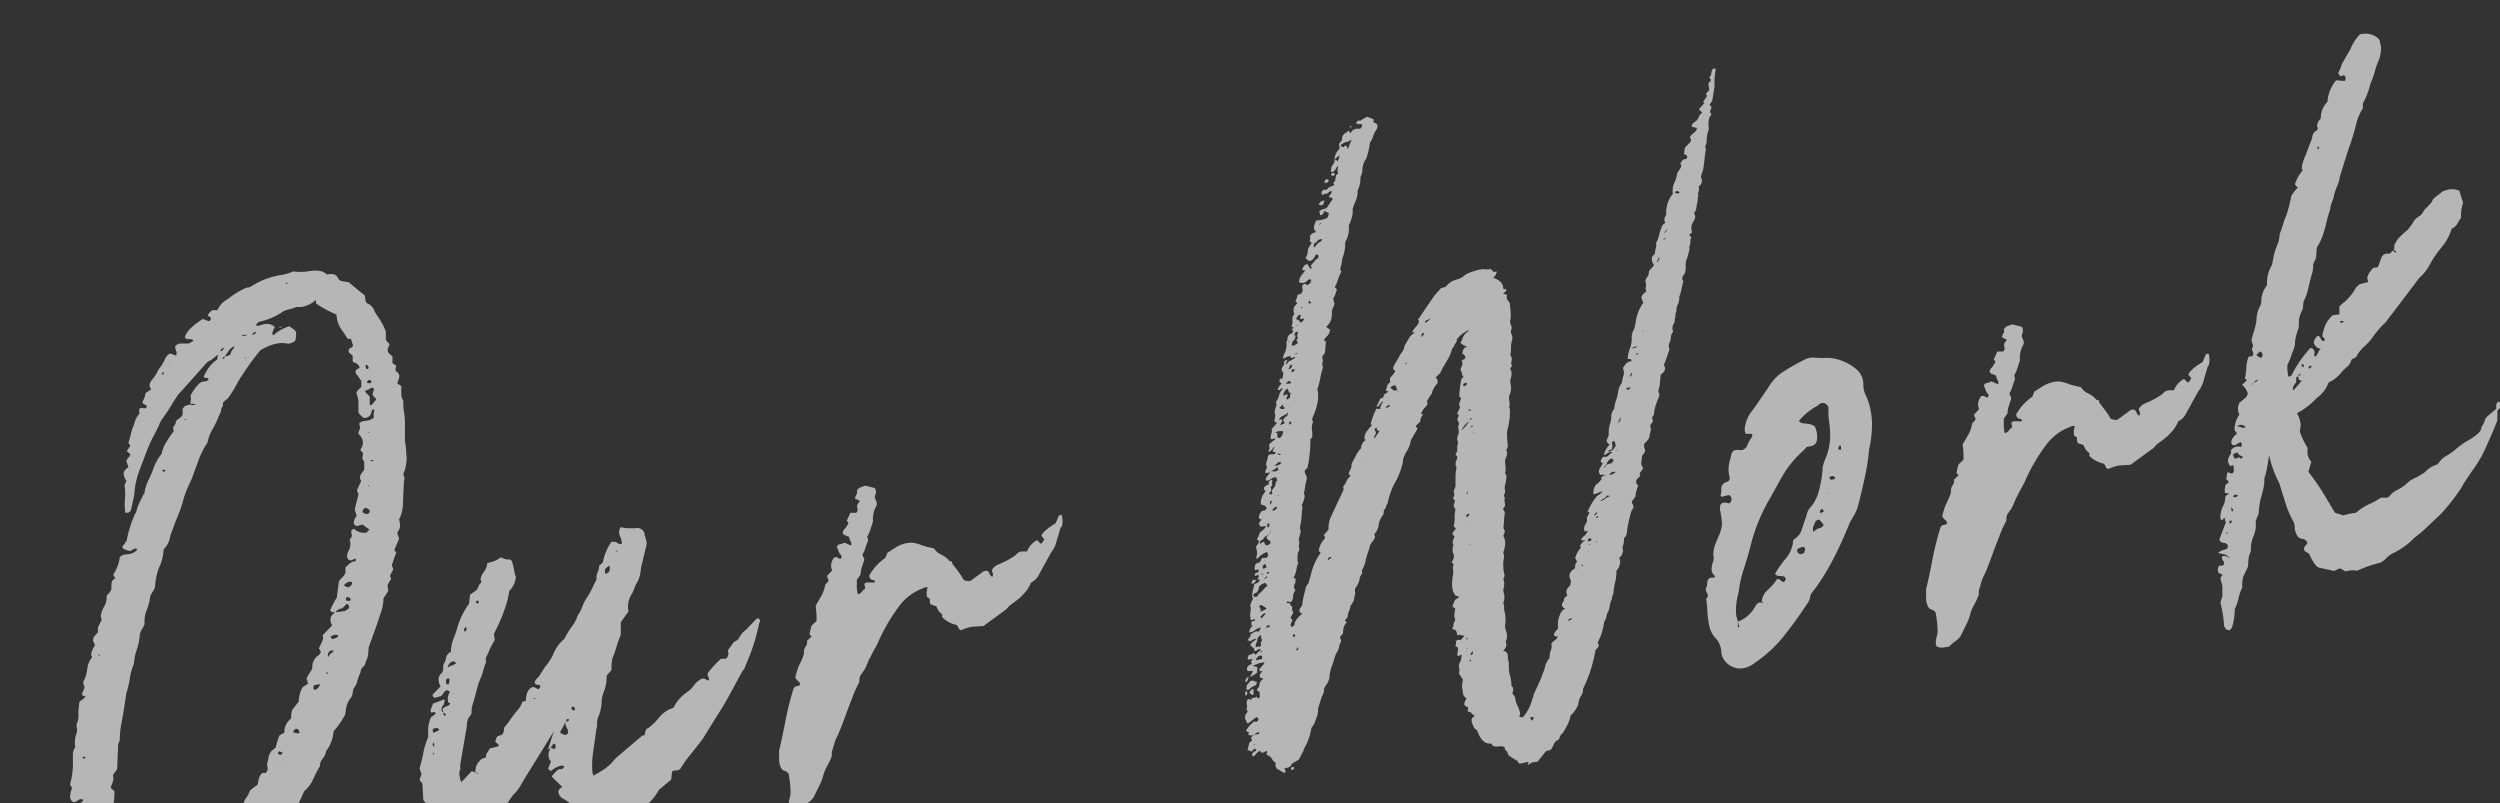
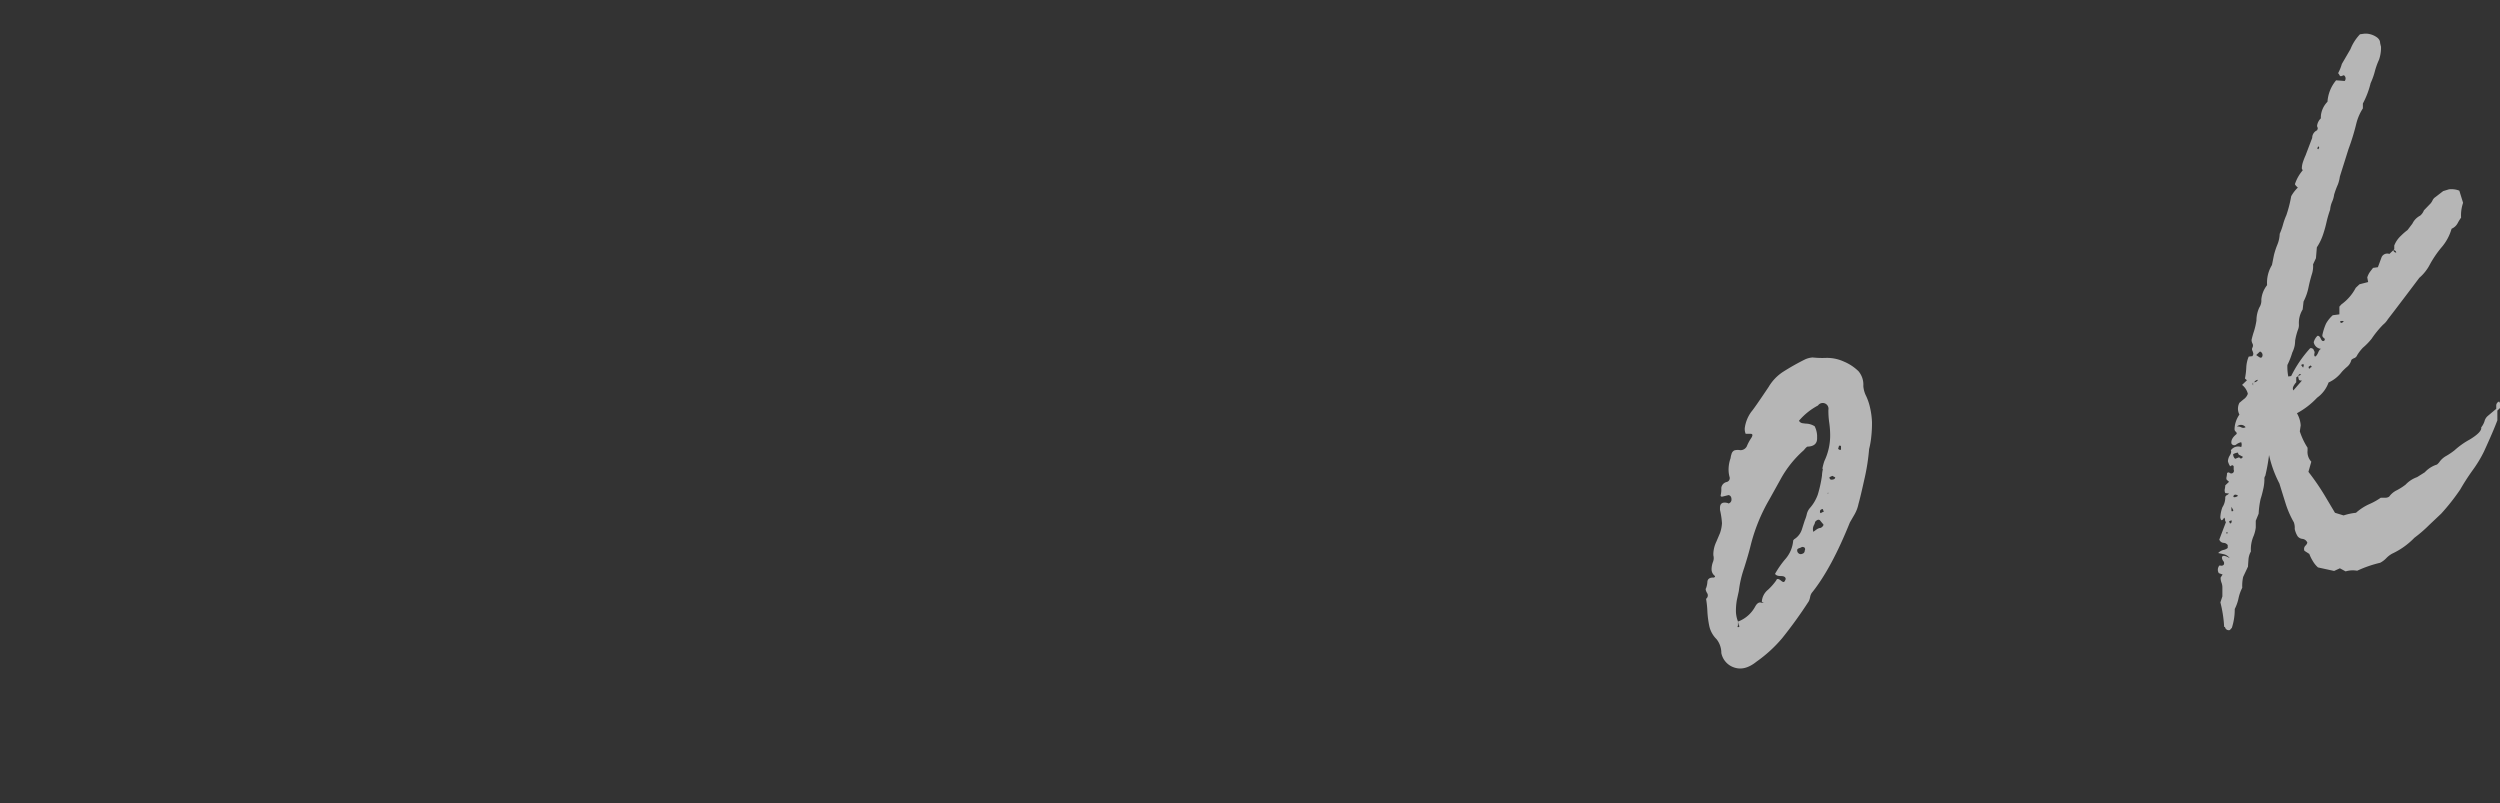
<svg xmlns="http://www.w3.org/2000/svg" width="607" height="195" viewBox="0 0 607 195">
  <rect x="0" y="0" width="607" height="195" fill="#333333" stroke="none" />
  <defs>
    <clipPath id="clip-path">
      <rect id="長方形_1039" data-name="長方形 1039" width="607" height="195" transform="translate(666 2623)" fill="#fff" stroke="#707070" stroke-width="1" />
    </clipPath>
    <clipPath id="clip-path-2">
      <rect id="長方形_290" data-name="長方形 290" width="590" height="222.89" fill="none" />
    </clipPath>
  </defs>
  <g id="マスクグループ_59" data-name="マスクグループ 59" transform="translate(-666 -2623)" clip-path="url(#clip-path)">
    <g id="アートワーク_179" data-name="アートワーク 179" transform="translate(978 2742.612)" opacity="0.643" style="mix-blend-mode: overlay;isolation: isolate">
      <g id="グループ_173" data-name="グループ 173" transform="translate(-295 -111.445)" clip-path="url(#clip-path-2)">
-         <path id="パス_1708" data-name="パス 1708" d="M17.4,272.489a2.471,2.471,0,0,0-1.4-.537l-1.4-.268c-.161-.269,0-.645.483-1.021a5.1,5.1,0,0,1-3.491-1.4,8.809,8.809,0,0,0-1.182-1.934c0-.161-.537-.7-1.611-1.665S5.156,263.2,3.491,260.78a.859.859,0,0,1-.269-.644,5,5,0,0,0-1.4-2.417v-.967a6.874,6.874,0,0,1,.215-1.772,6.929,6.929,0,0,0,.215-1.772c-.913-.322-1.235-.752-.913-1.289a1.074,1.074,0,0,1,.7-.322,1.074,1.074,0,0,0,.7-.322l-.483-1.343L.483,248.749q.7-.806,2.524-.376a.859.859,0,0,0-.591-.483H1.88a7.409,7.409,0,0,1-.483-1.128.752.752,0,0,0-.913-.591c-.161-.591-.161-1.02,0-1.182l.483-.322,1.182-.161a1.343,1.343,0,0,0,1.4-.645l-1.4.215A2.847,2.847,0,0,0,0,242.68a2.1,2.1,0,0,1,.591-1.02,2.739,2.739,0,0,1,1.289-.43c.322.107.483.269.483.43a.591.591,0,0,0,.215.43c.591-.376.752-.806.483-1.235a4.35,4.35,0,0,0-1.5-.752A2.793,2.793,0,0,1,0,239.135v-2.095a2.148,2.148,0,0,1,2.095-.537,1.289,1.289,0,0,0,1.128-.859.913.913,0,0,0-1.182.054,3.116,3.116,0,0,1-1.182.537A1.611,1.611,0,0,1,0,234.946a8.11,8.11,0,0,1,.483-2.2L0,231.884a19.121,19.121,0,0,0,.7-5.962v-1.235a3.223,3.223,0,0,1,.483-1.719.3.3,0,0,0,0-.483v-.967a6.338,6.338,0,0,1,.322-1.826,2.954,2.954,0,0,0,.107-1.772,2.041,2.041,0,0,1,.215-1.235,4.888,4.888,0,0,0,.215-1.45v-1.182l.215-2.148a1.851,1.851,0,0,1,.7-.591c.161-.054.537-.537.7-.591s.054-.269-.215-.322-.483-.107-.483-.269a.887.887,0,0,1,.107-.7,1.665,1.665,0,0,0,.322-.752q.242-.242,0-.806a2.632,2.632,0,0,1-.161-.913,8.271,8.271,0,0,0,.967-3.223A5.5,5.5,0,0,1,5.371,201a1.235,1.235,0,0,1-.215-.913,5.455,5.455,0,0,1,.913-1.987l-.483-1.128a1.826,1.826,0,0,1,.483-1.235l.7-.806v-1.182l.913-1.772-.215-.913a6.392,6.392,0,0,1,.806-2.363,4.2,4.2,0,0,0,.591-2.578l.7-.806.483-.752V183.6a2.847,2.847,0,0,1,.215-1.182l.7-.591-.483-.859a9.99,9.99,0,0,0,1.611-4.243,1.826,1.826,0,0,1,1.182-.645l.913-.107a3.223,3.223,0,0,0,2.095-1.02l-.215-.43-.913.376-.483.322a4.189,4.189,0,0,1-1.88-.7c-.161-.269,0-.645.483-1.02a1.558,1.558,0,0,1,.483-.752,26.759,26.759,0,0,1,2.095-6.66l.215-.269a10.1,10.1,0,0,1,.913-2.578l.913-1.88c.161,0,.215-.161.215-.483a10.849,10.849,0,0,1,1.02-3.061,19.6,19.6,0,0,0,1.02-2.363,12.513,12.513,0,0,1,.806-1.88,9.506,9.506,0,0,1,1.289-1.934,8.594,8.594,0,0,1,1.289-3.115,20.68,20.68,0,0,1,1.5-2.2.591.591,0,0,0,.107-.591,1.772,1.772,0,0,1-.107-.591,2.847,2.847,0,0,0,.591-.913,2.148,2.148,0,0,0,.107-.591l1.4-1.128.215-.483v-1.4l.483-.537a3.545,3.545,0,0,1,1.4-.43,5.64,5.64,0,0,1,.107-1.074,1.558,1.558,0,0,0-.107-1.02,11.387,11.387,0,0,1,2.31-3.169,2.847,2.847,0,0,1,1.182-.376,1.5,1.5,0,0,0,.913-.376c0-.322-.215-.483-.591-.483s-.591-.107-.591-.269a13.427,13.427,0,0,1,1.4-2.417,9.184,9.184,0,0,1,1.88-1.772l.215-1.235-1.02.859a4.566,4.566,0,0,1-1.5.913l-7.251,8.11-1.182,1.826a44.1,44.1,0,0,1-2.524,3.867,6.016,6.016,0,0,0-.913,1.772q-.483,1.02-1.289,2.524a32.655,32.655,0,0,0-1.5,3.276l-1.88,4.941a22.7,22.7,0,0,0-1.182,4.619,10.8,10.8,0,0,1-.322,2.417l-.537,2.471a1,1,0,0,1-.7.806l-.7.107a14.448,14.448,0,0,1-.107-3.384,14.877,14.877,0,0,0-.107-3.384l.483-1.02a3.545,3.545,0,0,1-.7-1.772c0-.483.376-1.021,1.182-1.558l-.483-1.343a1.611,1.611,0,0,1,.483-1.02,1.558,1.558,0,0,0,.483-.752l-.913-.806.913-1.289-.483-.644q.7-2.685.913-3.437a15.2,15.2,0,0,0,.591-1.611,5.317,5.317,0,0,1,1.02-1.934.752.752,0,0,0,.107-.7.752.752,0,0,1,.107-.7.806.806,0,0,1,.806-.107.752.752,0,0,0,.806-.107.474.474,0,0,0-.215-.7,2.1,2.1,0,0,1-.7-.376v-.483a4.619,4.619,0,0,0,.7-1.987l1.4-.913q-.913-1.02.215-2.363a8.808,8.808,0,0,0,1.182-1.719,7.465,7.465,0,0,1,.913-1.45,11.868,11.868,0,0,0,.913-1.558,2.524,2.524,0,0,1,1.4-1.611l1.4.537a1.558,1.558,0,0,0,0-1.182,3.6,3.6,0,0,1-.215-1.128,1.826,1.826,0,0,1,1.182-.645h2.095l1.182-.645q-.215-.43-1.02-.43a1.719,1.719,0,0,1-1.02-.215v-.483q.806-2.041,4.3-4.189l1.4.537a.483.483,0,0,0,.483-.537c.161-.161.107-.322-.107-.43l-.591-.376a2.632,2.632,0,0,1,1.182-1.343h1.182a5.382,5.382,0,0,1,2.524-2.685,18.584,18.584,0,0,1,4.619-2.793,2.041,2.041,0,0,0,1.182-.376,18.638,18.638,0,0,1,7.573-2.739,13.75,13.75,0,0,0,2.524-.806,13.481,13.481,0,0,0,4.189-.107q2.793-.376,3.921.859a4.673,4.673,0,0,1,1.88,0,1.611,1.611,0,0,1,.806.806,1.45,1.45,0,0,0,1.02.806l1.611.269,3.921,3.223.215,1.4.215.43a3.034,3.034,0,0,1,1.88,1.88l.483.859a18.261,18.261,0,0,1,2.31,4.136v2.095l.913,1.02-.483,1.235a1.4,1.4,0,0,0,.483,1.128l.7.591v1.665l.913.591-.215.967q0,.242.483.645a1.182,1.182,0,0,1,.483.859,2.363,2.363,0,0,1-.215.967,2.309,2.309,0,0,0-.215.967l.7.376.215.215v1.665a3.061,3.061,0,0,0,.483,1.826v.215A14.61,14.61,0,0,0,81.1,141.6a13.8,13.8,0,0,1,.215,2.417v4.4l.215,1.4.215,3.008a13.964,13.964,0,0,1-.483,2.9c-.322.537-.376.913-.215,1.235a1.558,1.558,0,0,1,.107,1.02,5.1,5.1,0,0,0-.107.859l-.215,4.726a8.325,8.325,0,0,1-.913,3.921l.215,1.4a2.148,2.148,0,0,1-.215,1.074l-.483.913.483,1.343-1.182,2.739.483.645-.483,1.235-.483,1.5a.591.591,0,0,0,0,.7,1.665,1.665,0,0,1,.215.7l-.7,1.289a1.235,1.235,0,0,0,.215.913l-.913,1.558.215,1.4-1.182,1.826a11.01,11.01,0,0,1-.7,3.652l-.913,2.739-1.987,5.532c0,.322-.054.806-.107,1.558a4.512,4.512,0,0,1-.591,1.826,2.1,2.1,0,0,1-.215.752,1.88,1.88,0,0,1-.7.806,1.88,1.88,0,0,0-.322.859,1.933,1.933,0,0,1-.322.859,8.165,8.165,0,0,0-.483,1.5,4.189,4.189,0,0,1-.913,1.772l-.215.967a2.578,2.578,0,0,1-.591,1.5,5.21,5.21,0,0,0-.806,1.5,9.4,9.4,0,0,0-.322,1.719,2.739,2.739,0,0,1-.591,1.5,16.507,16.507,0,0,1-2.31,3.169,9.335,9.335,0,0,1-1.88,4.941,3.169,3.169,0,0,1-.806,1.772q-.806,1.074-.591,1.719a23.1,23.1,0,0,0-1.611,3.061,8.647,8.647,0,0,1-2.31,3.169,39.8,39.8,0,0,1-1.88,3.921,39.528,39.528,0,0,0-1.88,3.921A37.077,37.077,0,0,0,48.446,248a.483.483,0,0,1-.483.537q-1.182,1.343-2.685,3.33t-2.685,3.33a1.718,1.718,0,0,1-.913,1.074,2.617,2.617,0,0,0-1.611,2.095,31.688,31.688,0,0,0-3.921,3.867,25.512,25.512,0,0,1-4.4,4.136l-2.095,1.826a11.388,11.388,0,0,1-2.31,1.719l-1.5.43-1.719.7a16.545,16.545,0,0,1-3.223,1.4,9.041,9.041,0,0,0-3.491,0m-16.22-22.4a.3.3,0,0,1,0,.483c-.161.161-.322-.43,0-.483m2.31-24.814a.345.345,0,0,0-.483.054l.483.43q.483-.564,0-.483m1.182,27.607a2.577,2.577,0,0,0-1.4-.483l.7,1.558c.483-.054.7-.43.7-1.02M6.982,200.3v.483q.483-.322,0-.483m12.729,61.981a4.884,4.884,0,0,1,1.611,0,29.638,29.638,0,0,1,3.706-2.148.3.3,0,0,0,0-.483l-1.182.645a.644.644,0,0,1-.483-.645,13.376,13.376,0,0,1,1.719-1.558,5.8,5.8,0,0,0,1.719-1.987,4.941,4.941,0,0,0,1.5-1.289,7.088,7.088,0,0,1,1.289-1.235l1.611-1.4a1.074,1.074,0,0,1,.7-.322,1.074,1.074,0,0,0,.7-.322,4.189,4.189,0,0,1,1.182-2.739,4.239,4.239,0,0,1,2.095-2.417,2.2,2.2,0,0,1,1.88.215l.215-.483-.7-.376c-.322-.107-.376-.43-.215-.913s.7-.859.7-1.02a8.728,8.728,0,0,1,2.524-3.169l.215-1.665,1.611-1.665v-.483a3.384,3.384,0,0,1,.7-1.719,7.3,7.3,0,0,0,.913-1.772l1.88-1.45a7.627,7.627,0,0,1,.215-1.235,2.739,2.739,0,0,1,.913-1.558h.591q.322.081.322-.161a1.289,1.289,0,0,0,.322-1.128,5.049,5.049,0,0,1-.107-1.02,5,5,0,0,0,.322-1.343,2.578,2.578,0,0,1,.591-1.4c0-.161.161-.322.483-.537l.7-.591a16.434,16.434,0,0,1,.913-2.954l1.182-.645a3.921,3.921,0,0,1,1.182-3.008l.483-.537a5.21,5.21,0,0,1,.215-1.934l1.611-2.095v-.483a8.218,8.218,0,0,1,.913-2.954l1.4-.913a.7.7,0,0,1-.215-.537.7.7,0,0,0-.215-.537,4.833,4.833,0,0,1,.7-1.4,7.467,7.467,0,0,0,.7-1.182v-.483a3.384,3.384,0,0,1,1.611-2.793,1.558,1.558,0,0,0,.483-.752l-.483-.859.7-1.5a2.31,2.31,0,0,0,.215-1.665l2.31-2.417a2.443,2.443,0,0,1-.215-2.309l.913-.859q-.913.107-1.182-.537a23.2,23.2,0,0,1,1.611-3.061l.483-3.813a2.792,2.792,0,0,1,.7-.913,5.317,5.317,0,0,0,.913-1.182v-1.4l.913-.859.913-.591h.483c.161,0,.215-.161.215-.483s-.43-.107-.806.107a.859.859,0,0,1-1.02-.107c-.483-.537-.376-1.343.215-2.363A3.813,3.813,0,0,0,68,172.75c-.161-.107-.107-.322.107-.591a1.128,1.128,0,0,0,.322-.644,3.168,3.168,0,0,0-.107-.7.752.752,0,0,1,.107-.7l.483-.322a3.652,3.652,0,0,0,3.008.967q.7-.591.7-.806L71,168.776l-.913.269a.776.776,0,0,1-.7,0,.645.645,0,0,1-.483-.645,2.632,2.632,0,0,1,.7-1.719l-.483-1.558.913-3.652a1.02,1.02,0,0,0-.215-.537.752.752,0,0,1,0-.806l.913-1.987q-.483-.376-.215-1.4l.913-1.289v-1.88l-.483-.859.215-1.235-.7-.859a2.578,2.578,0,0,0,.215-3.115l-.7-.859.483-1.45-.215-.7c0-.322.054-.483.215-.483a2.041,2.041,0,0,1,1.182-.376,4.189,4.189,0,0,0,2.095-.752v-.806a2.578,2.578,0,0,1,.215-1.074l-.483-.161a1.773,1.773,0,0,0-.322.752,1.773,1.773,0,0,1-.322.752q-.967.806-1.611.483a5.263,5.263,0,0,1-1.182-1.235v-1.88a6.231,6.231,0,0,0-.483-2.739,1.182,1.182,0,0,1,.483-.913l.7-.7v-1.45l-1.4-1.934V131.5c0-.161.215-.322.591-.537s.483-.376.322-.537-.215-.537-.7-.752a3.168,3.168,0,0,1-.913-.483v-1.4l-.7-.591a.7.7,0,0,1-.215-.913c0-.161.161-.269.483-.43a.645.645,0,0,0,.483-.645l-.483-1.558-.7.107L65.9,121.4a6.338,6.338,0,0,1-1.182-3.6,25.681,25.681,0,0,1-4.888-2.632.376.376,0,0,1-.107-.43.376.376,0,0,0-.107-.43,6.66,6.66,0,0,1-3.491,1.665H54.945a9.507,9.507,0,0,1-1.88.591,4.619,4.619,0,0,0-1.88.859,16.4,16.4,0,0,1-5.317,2.148c-.645.43-.752.752-.483,1.02l1.88-.483a2.793,2.793,0,0,1,2.31.591c.161.161.161.269,0,.483a.806.806,0,0,0-.215.483q-.483.752,0,1.182a9.885,9.885,0,0,1,3.921-2.2l.806.591a2.471,2.471,0,0,1,.806.806,7.68,7.68,0,0,1-.215,2.148,4.135,4.135,0,0,1-1.611.7,7.734,7.734,0,0,0-2.524-.107,11.064,11.064,0,0,0-4.4,1.772,58.972,58.972,0,0,0-4.189,5.747,25.834,25.834,0,0,0-1.719,2.847,25.671,25.671,0,0,1-1.987,3.115A3.115,3.115,0,0,0,37.06,139.4c.161.161.107.43-.107.859a2.417,2.417,0,0,0-.322,1.128l-.483,1.02a25.939,25.939,0,0,1-1.5,3.169,10.8,10.8,0,0,0-1.289,3.33,21.054,21.054,0,0,0-2.31,4.673l-1.4,3.867-1.02,2.256a22.773,22.773,0,0,0-1.02,2.739,32.868,32.868,0,0,1-1.02,3.223c-.376,1.02-.752,1.826-1.02,2.524l-1.235,3.33a5.309,5.309,0,0,1-1.611,3.276,11.172,11.172,0,0,1-1.182,4.619,16.6,16.6,0,0,0-.913,4.619l-.215.483L19.5,186.07a12.139,12.139,0,0,1-.806,3.276,7.92,7.92,0,0,0-.591,3.706l-.7,1.289a2.847,2.847,0,0,0-.483,1.5,13.642,13.642,0,0,1-.7,3.276,13.643,13.643,0,0,0-.7,3.491,14.179,14.179,0,0,0-1.02,3.652,18.637,18.637,0,0,1-.806,3.384l-.7,4.565q-.215,1.235-.591,3.276a20.517,20.517,0,0,0-.322,3.223,1.558,1.558,0,0,1-.215.967,3.545,3.545,0,0,0-.215,1.45l-.215,4.995a4.511,4.511,0,0,1-.7,1.02c-.322.376-.376.7-.215.967v.215a3.491,3.491,0,0,1-.322,1.45,3.276,3.276,0,0,0-.322.967l.913.806v.806a21.27,21.27,0,0,1-.483,3.6,31.2,31.2,0,0,0-.215,4.512q.483.43.483,2.31a4.764,4.764,0,0,0,0,3.061,4.136,4.136,0,0,1,.483,2.31l-.215.483a5.64,5.64,0,0,0,.322,2.095,5.693,5.693,0,0,1,.322,2.095v.7l1.611,3.76a7.574,7.574,0,0,0,2.095,3.008l.913.806,2.31.161ZM22.719,132.2a.3.3,0,0,0,0-.483l-.483.537c.161.161.322.107.483-.054m.483,23.471c0-.161-.215-.215-.7-.161v.483a1.074,1.074,0,0,0,.7-.322m.7-26.425.215.215c0-.161-.054-.215-.215-.215m2.954,16.489H26.64c.161.161.215.107.215-.054m1.182-2.524h-.215v.215h.215c.161-.161.161-.269,0-.215m1.182-3.706c.161.43.591.483,1.4.054Zm3.223,113.918v-.215h-.215v.215c.161.161.215.107.215-.054m2.31-2.2c.161,0,.215-.054.107-.107h-.322l-.215.483q.483-.081.483-.322m2.524-125.3c-.322.054-.645.322-.913.859.591-.107.913-.376.913-.859m.215,2.095a3.491,3.491,0,0,0,1.4-.43,2.041,2.041,0,0,1,.483-1.128,2.148,2.148,0,0,0,.483-.913,3.115,3.115,0,0,0-1.5,1.289l-.859,1.235a.483.483,0,0,0-.483.537.483.483,0,0,0,.483-.537m1.826,117.141v-.215h-.215c-.161.161-.161.269,0,.215ZM40.98,115.066a.806.806,0,0,0-.483.322Zm.7,7.9q.215.215,1.4-.215a2.148,2.148,0,0,0-1.4.215m.483,117.785-.215-.215h-.215a.43.43,0,0,0,.107.322c.054.054.107,0,.107-.107Zm.483-112.522h-.215c0,.161.054.215.215.215Zm2.524-6.015-.215-.215c-.161,0-.376.215-.7.591s.752-.054.913-.376m6.5,101.941-.913-.322c-.322.376-.322.591-.107.7a.966.966,0,0,0,.591.161Zm-.913-103.284c0-.054.054-.107.215-.161h.215l.215.215h-.483c-.161,0-.215,0-.215-.107M50.917,226.3v.215h.215ZM52.8,110.286c0-.161-.054-.215-.215-.215s-.215.054-.215.161.054.107.215.107Zm2.793,108.547c0-.161-.161-.269-.483-.43s-.913.376-.913.859a1.021,1.021,0,0,1,.591.161,1.182,1.182,0,0,0,1.02-.161.591.591,0,0,1-.215-.43m5.1-11.279-1.4.215a2.041,2.041,0,0,0-.215.752c0,.161.161.268.483.43a2.632,2.632,0,0,0,1.182-1.343m1.88-2.847c-.161,0-.215-.054-.215-.215a.269.269,0,0,1-.215.269c0,.161.054.215.215.215a.269.269,0,0,0,.215-.269m.806-4.726c.376-.269.591-.537.591-.645a1.128,1.128,0,0,0-1.182.376c-.322.537-.322.913,0,1.182a1.182,1.182,0,0,1,.591-.913m1.5-3.867.215-.483a1.934,1.934,0,0,0-.913-.107,2.309,2.309,0,0,0-.913.376q0,.7.7.591Zm1.88-6.391a.806.806,0,0,1,.483-.322c.161,0,.322-.215.483-.537a.752.752,0,0,0-.7-.859,3.062,3.062,0,0,1-1.182,1.128,1.826,1.826,0,0,0-1.4.913Zm1.5-6.338a.537.537,0,0,0,.107-.7q-.913-.322-1.88.752.215.43,1.182.537l.591-.537m-.107,3.545c-.322-.591-.7-.752-1.182-.537v.7c.591.215,1.02.161,1.182-.161m4.619-21.591a1.88,1.88,0,0,0-1.182-.752l-.483.537c-.322.537,0,.859.913,1.02a.752.752,0,0,0,.7-.806m1.611-27.07-.913-1.02a2.31,2.31,0,0,1,.215-.967q.215-.483,0-.7l-.483-.161a1.88,1.88,0,0,1-.806.483,1.88,1.88,0,0,0-.806.483l1.182,1.235v1.88q0,.242.483.161Zm-1.88-7.734q0-.242-.483-.645c-.322-.269-.322.7,0,.967s.483-.161.483-.322m0,3.061-.483.537a.967.967,0,0,0,1.182.054q0-.7-.7-.591m-.215,12.729c.161.161.322.107.483-.054Zm.215,12.89v-.215l-.215.269c.161.161.215.107.215-.054m.483-6.177c0,.322.215.376.7.161a.859.859,0,0,0-.7-.161" transform="translate(0 -49.594)" fill="#fff" />
-         <path id="パス_1709" data-name="パス 1709" d="M201.29,296.951a6.875,6.875,0,0,0-2.793,1.074,4.942,4.942,0,0,1-1.4-1.235,11.765,11.765,0,0,0-1.182-1.235,7.305,7.305,0,0,0-.806-2.685,4.7,4.7,0,0,1-.591-2.739,11.277,11.277,0,0,0-1.611-1.074,2.041,2.041,0,0,1-1.182-1.826c0-.322.322-.644.913-1.074l-2.524-2.471a2.792,2.792,0,0,1,.7-.913l.7-.7a.967.967,0,0,1,.806-.215c.376.054.645-.215.806-.7a1.235,1.235,0,0,0-.913-.107,5.263,5.263,0,0,0-2.309,1.289l-.7-.591.7-1.719a2.563,2.563,0,0,1,0-3.276l-.7.322,1.4-4.4-7.627,12.353a11.44,11.44,0,0,1-2.31,3.169l-.913,1.289a12.567,12.567,0,0,1-2.793,3.437,17.725,17.725,0,0,0-4.189,4.565l-1.02.591-1.289.644a6.177,6.177,0,0,1-2.31,1.02,5.209,5.209,0,0,1-2.793-.537l-1.611-1.88a51.451,51.451,0,0,0-1.611-5.639,5.64,5.64,0,0,1-3.223-2.363l-.215-3.975-.7-.859.483-1.45L158,281.7a37.222,37.222,0,0,0,.913-3.76,17.456,17.456,0,0,1,1.182-3.813v-2.2a8,8,0,0,1,.7-2.685l1.182-.859c-.161-.269-.322-.43-.591-.376l-.591.107a1.343,1.343,0,0,1,.107-1.182,3.222,3.222,0,0,0,.322-.967l2.793-1.074a1.826,1.826,0,0,1-.483,1.719c-.322.806-.215,1.289.215,1.4v.215a.913.913,0,0,0,.107.43c.054.161.269.215.591.161a.647.647,0,0,0-.7-.591V268a.966.966,0,0,0-.107-.43.427.427,0,0,1,.107-.483,1.88,1.88,0,0,1,.806-.483,1.879,1.879,0,0,0,.806-.483c.161-.161.107-.269-.107-.322s-.322-.161-.322-.322a3.057,3.057,0,0,1,.483-2.417l-.7-.376a1.182,1.182,0,0,0-.806.591l-.591.806-1.611.483q-.7-.376-.483-.859l1.88-1.934a3.813,3.813,0,0,1-.483-1.826,2.256,2.256,0,0,1,.913-1.558,2.9,2.9,0,0,0,.215-1.235,1.5,1.5,0,0,1,.215-.967,3.706,3.706,0,0,0,.483-1.343,1.88,1.88,0,0,1,1.182-1.45v-.215a8.647,8.647,0,0,1,.7-3.169,21.216,21.216,0,0,0,.913-2.739,19.067,19.067,0,0,1,2.793-5.586l.215-2.148,1.611-1.182a3.061,3.061,0,0,0,.483-.913,1.826,1.826,0,0,1,.7-.913l-.215-.7a3.652,3.652,0,0,1,.806-1.88,3.867,3.867,0,0,0,.806-2.095l1.5-.43a5.856,5.856,0,0,0,1.719-.967l1.4.483h.7a.859.859,0,0,1,.7.483,23.416,23.416,0,0,1,.7,3.223.859.859,0,0,1,.215.7,5.436,5.436,0,0,1-1.611,3.276q-.483,4.082-3.706,10.42l.215,1.4-.7,1.289a6.766,6.766,0,0,0-.7,1.5l-.591,1.235a1.88,1.88,0,0,0-.107,1.45,10.423,10.423,0,0,0-.7,1.987,10.688,10.688,0,0,1-.7,1.987l-.483,1.235-1.182,4.4a7.089,7.089,0,0,0-.483,2.9l-.913,1.289a1.074,1.074,0,0,1-.215.752,7.681,7.681,0,0,1-.215,2.148l-1.4,8.218v1.182a1.5,1.5,0,0,0-.215.967,6.874,6.874,0,0,0,.483,2.041l2.524-2.685.913.322q.483.43.7.161l-.7-.161v-.215a3.169,3.169,0,0,1,.913-2.471,2.1,2.1,0,0,1,1.611-.913c.161,0,.215.054.215.215v-.215h-.215v-.215a1.826,1.826,0,0,1,.322-.967,7.359,7.359,0,0,0,.591-1.021l2.095-.537a.474.474,0,0,0-.215-.7c-.269-.161-.483-.269-.483-.43s.215-1.235.7-1.4l.913-.269a2.578,2.578,0,0,0,.483-1.719,20.756,20.756,0,0,0,1.611-2.095c.591-.859,1.182-1.558,1.611-2.095a4.741,4.741,0,0,0,1.182-2.041l.913-.376q0-2.578,1.611-3.276a1.611,1.611,0,0,1,1.182.537.752.752,0,0,0,.7-.806c0-.161-.215-.269-.591-.269a.913.913,0,0,1-.806-.483,2.525,2.525,0,0,1,.7-1.182,2.848,2.848,0,0,0,.7-.913l1.182-1.826a12.085,12.085,0,0,0,1.88-2.847,9.3,9.3,0,0,1,2.793-3.921,20.465,20.465,0,0,1,1.719-2.847,9.561,9.561,0,0,0,1.5-2.793,7.681,7.681,0,0,0,1.02-1.934,17.074,17.074,0,0,1,1.02-2.148,16.172,16.172,0,0,0,1.5-2.578,20.738,20.738,0,0,1,1.02-2.041V235.4a3.491,3.491,0,0,1,.322-1.45,3.491,3.491,0,0,0,.322-1.45l.913-.859a12.561,12.561,0,0,1,2.095-4.995h.483a1.558,1.558,0,0,1,1.02.322.859.859,0,0,0,1.02.107,5.049,5.049,0,0,0-.483-1.826,2.148,2.148,0,0,1,.215-2.148,7.628,7.628,0,0,0,2.095.269h1.4a1.8,1.8,0,0,1,2.31,1.772,6.982,6.982,0,0,1,.483,2.041l-1.4,5.854a8.862,8.862,0,0,1-.215,1.558,6.123,6.123,0,0,1-.7,1.88,6.768,6.768,0,0,0-.7,1.5,7.143,7.143,0,0,1-.7,1.5,5.586,5.586,0,0,0-.7,4.082l-1.88,2.632v3.061a24.439,24.439,0,0,0-1.02,2.847,25.452,25.452,0,0,1-1.021,2.847,13.158,13.158,0,0,0-.215,2.847l-1.182,1.343a9.882,9.882,0,0,1-.483,3.384,10.62,10.62,0,0,0-.7,2.471,10.312,10.312,0,0,1-.913,4.35,3.545,3.545,0,0,0-.215,1.45,3.6,3.6,0,0,1-.215,1.45q-.215,1.934-.7,5.156a21.7,21.7,0,0,0-.215,5.317l.215.7a26.159,26.159,0,0,0,2.9-1.719,12.515,12.515,0,0,0,2.2-2.095l.483-.537,6.015-5.1a1.5,1.5,0,0,1,.913-.376c0-.967.322-1.558.913-1.772a14.177,14.177,0,0,0,2.524-2.471,7.09,7.09,0,0,1,3.491-2.363,10.152,10.152,0,0,1,3.223-3.76,5.8,5.8,0,0,0,1.719-1.665,5.156,5.156,0,0,1,1.987-1.665,1.289,1.289,0,0,1,.806.107l.806.376a.806.806,0,0,0,0-.806.967.967,0,0,1-.215-.537v-.483a27.179,27.179,0,0,1,3.223-3.491h1.182a1.611,1.611,0,0,0,.483-1.934,3.814,3.814,0,0,1,.591-.913,3.76,3.76,0,0,0,.591-.913,3.062,3.062,0,0,1,.806-.591,1.772,1.772,0,0,0,.806-.806,5.011,5.011,0,0,1,1.611-1.88l1.611-1.665.591-.645a1.289,1.289,0,0,1,.806-.483q.7.591.215,1.128a47.426,47.426,0,0,1-3.223,10.1,5.589,5.589,0,0,1-.483,1.128l-.483.645q-3.921,7.358-5.1,9.184t-4.458,7.143q-1.182,1.558-2.9,3.706a24.49,24.49,0,0,0-2.417,3.384,1.4,1.4,0,0,1-1.182.537,1.182,1.182,0,0,0-.913.269l-.215,1.934-3.008,2.524a11.623,11.623,0,0,1-4.4,4.619q-1.611,1.182-2.9,2.31t-2.9,2.31l-2.095,1.235a5.264,5.264,0,0,0-2.524-.322m-39.853-21.7q-.483.564,0,.967c.322.269.161-.483,0-.967m1.4-3.008a.913.913,0,0,0-.591-.483,1.88,1.88,0,0,0-1.02.269,1.235,1.235,0,0,0,.215.913Zm-1.4,5.854v-.376a.269.269,0,0,0-.215.269c0,.161.054.215.215.215Zm3.813-17.617a1.074,1.074,0,0,0-.107-.806c-.483.054-.7.269-.7.591v.591q0,.376.7.269a2.039,2.039,0,0,1,.107-.591m1.02-4.028q0-.242.483-.322c.322-.054-.215-.7-.7-.591a1.739,1.739,0,0,0-1.182,1.558,2.148,2.148,0,0,1,1.4-.645m3.008-9.346a1.557,1.557,0,0,0-.483.752.591.591,0,0,0,.215.43q.7-.322.215-1.235m3.008-5.586q.483-.752-.483-.645a.859.859,0,0,0,.215.7Zm13.911,23.1c0-.054-.054-.107-.215-.107h-.215v.215h.215c.161,0,.215-.054.215-.161m4.888,11.44c0-.322-.161-.43-.483-.43a8.372,8.372,0,0,0-.7,1.021,1.02,1.02,0,0,1,.591.161.43.43,0,0,0,.591-.107Zm2.686-4.35a2.9,2.9,0,0,1-.322-1.343,12.516,12.516,0,0,1-1.182,2.256v.483a1.235,1.235,0,0,1,.7.269c.322.215.7.107,1.182-.269a2.847,2.847,0,0,0-.322-1.343m.591-1.987c-.483-.268-.7-.161-.7.322s.7-.161.7-.322m.7-3.169q-.483,1.02.7.859c0-.645-.215-.913-.7-.859m9.023-34.213c-.644.43-.967.7-1.02.967a1.719,1.719,0,0,0,.107,1.02q1.4-.43.913-1.987m2.095-3.813-.7.591a.913.913,0,0,0,.7-.591" transform="translate(-73.139 -103.274)" fill="#fff" />
-         <path id="パス_1710" data-name="パス 1710" d="M388.969,214.344l-.483,1.611L388,217.566a7.09,7.09,0,0,1-1.4,3.008l-3.223,5.854a4.135,4.135,0,0,1-1.611,1.4,8.915,8.915,0,0,1-1.88,2.847,9.507,9.507,0,0,1-1.719,1.558l-1.719,1.289-.7.806-5.586,4.082-2.793.161a14.02,14.02,0,0,0-2.524.806c-.322.054-.537-.107-.7-.483a2.2,2.2,0,0,0-.483-.752,7.089,7.089,0,0,1-3.491-1.88v-.7a3.491,3.491,0,0,1-1.4-1.934l-1.4-.483a1.718,1.718,0,0,1-.215-.806v-.591l-.483-.269a.322.322,0,0,1-.215-.322,3.761,3.761,0,0,1,.215-2.148h-.43c-.161-.054-.376,0-.7.215a12.675,12.675,0,0,0-6.015,4.619,43.879,43.879,0,0,0-4.888,8.432,19.146,19.146,0,0,1-.913,1.772,17.925,17.925,0,0,0-.913,1.772,11.225,11.225,0,0,0-.806,1.665,11.276,11.276,0,0,1-.806,1.665l-.913,1.289a2.579,2.579,0,0,0-.215,1.074,1.289,1.289,0,0,1-.215.859,29.008,29.008,0,0,0-1.5,3.384l-1.289,3.33q-1.4,3.974-2.31,5.962a8.218,8.218,0,0,0-.806,1.987l-.591,1.987v.967a19.713,19.713,0,0,1-1.182,2.524,9.344,9.344,0,0,0-.913,2.256,11.5,11.5,0,0,1-.913,2.363l-1.182,2.417a3.653,3.653,0,0,1-1.4,1.611,10.683,10.683,0,0,0-1.611,1.4l-1.4.215a2.578,2.578,0,0,1-1.611-.268,1.235,1.235,0,0,1-.215-.913,4.887,4.887,0,0,1,.215-1.45,4.726,4.726,0,0,0,.215-1.45,27.769,27.769,0,0,0-.483-4.4,1.612,1.612,0,0,0-.913-.7,1.611,1.611,0,0,1-.913-.7,4.888,4.888,0,0,1-.483-2.31v-2.095q.215-.483,1.4-6.338a75.822,75.822,0,0,1,2.095-8.54.967.967,0,0,1,.806-.591,1.289,1.289,0,0,0,.806-.376,1.182,1.182,0,0,0-.483-.859,2.9,2.9,0,0,1-.7-.859,16.494,16.494,0,0,1,.913-2.954,16.755,16.755,0,0,0,1.182-2.739v-.7a2.632,2.632,0,0,1,.483-1.235c.322-.537.376-.913.215-1.235l1.182-1.128-.483-.43a8.111,8.111,0,0,1,.483-2.2l1.182-1.128a21.274,21.274,0,0,0-.215-3.706l1.289-2.2a8.379,8.379,0,0,0,1.021-2.847l.7-.806a.591.591,0,0,0,0-.7,1.558,1.558,0,0,1-.215-.7l.591-.644.591-.645-.215-.913a3.277,3.277,0,0,1,.7-2.2.806.806,0,0,1,.913,0,1.182,1.182,0,0,0,.7.269,1.074,1.074,0,0,0,.215-.752.269.269,0,0,1,.215-.269.269.269,0,0,0-.215.269,2.417,2.417,0,0,1-.7-1.074,8.551,8.551,0,0,0-.483-1.128l.483-.537a3.491,3.491,0,0,0,1.4-.43l1.611.7a1.021,1.021,0,0,0-.107-1.02,1.88,1.88,0,0,1-.322-1.02,2.2,2.2,0,0,0-.806-.376,1.182,1.182,0,0,1-.806-.591,1.557,1.557,0,0,1,.483-1.02,4.512,4.512,0,0,0,.7-1.021q.483-.537-.215-.913l.913-1.987h1.4a.913.913,0,0,0,.322-.967,6.549,6.549,0,0,1-.107-.913l.7-1.02-1.182-.537a1.827,1.827,0,0,1,.322-.967.913.913,0,0,0,.107-.967,1.88,1.88,0,0,1,1.02-.859l1.02-.376,2.31.591a1.5,1.5,0,0,1,.215,1.4,4.247,4.247,0,0,0-.215.967l.483,1.128v.7A6.423,6.423,0,0,0,343.37,213l-.591,1.826a8.808,8.808,0,0,1-.806,1.88l.215.913a14.767,14.767,0,0,0-.591,1.611,8.809,8.809,0,0,1-.806,1.88l.483,1.128-.591,1.826a6.337,6.337,0,0,0-.322,1.826l-.913,1.289v1.182a8,8,0,0,0,.215,2.31,1.4,1.4,0,0,0,1.02-.591,2.848,2.848,0,0,1,.806-.806l-.215-1.128.483-.322h2.095q0-.7-.7-.591a1.182,1.182,0,0,1-.7-1.074,12.622,12.622,0,0,1,3.921-4.3l.483-1.235,2.095-1.343a7.681,7.681,0,0,1,3.921-1.128,9.454,9.454,0,0,1,2.095.537,16.652,16.652,0,0,0,2.524.7l.7.161a3.813,3.813,0,0,0,1.719,1.5,6.124,6.124,0,0,1,1.987,1.5.591.591,0,0,0,.483.161c.161,0,.215.107.215.43s1.719,2.041,2.793,4.082l.483.161a2.363,2.363,0,0,0,1.182.054l3.223-2.363.7-.107a1.235,1.235,0,0,1,.7.752,1.182,1.182,0,0,0,.7.752,1.289,1.289,0,0,0,0-1.074q-.242-.564,0-.806a3.222,3.222,0,0,1,1.4-1.128,19.337,19.337,0,0,0,4.189-2.256,2.846,2.846,0,0,1,.806-.7l.591-.215h1.4a5.392,5.392,0,0,1,2.309-2.685.568.568,0,0,1,.483.269l.483.537c.322-.054.591-.376.913-1.074l-.7-.859q.483-1.235,3.491-3.061l.7-1.719a1.074,1.074,0,0,1,.7-.322,4.84,4.84,0,0,1,0,3.061" transform="translate(-148.404 -94.571)" fill="#fff" />
-         <path id="パス_1711" data-name="パス 1711" d="M645.34,16.191l-.215,1.934v2.095l-.484,2.9a1.342,1.342,0,0,1-.215.645l-.483.645a.322.322,0,0,0,.215.322.322.322,0,0,1,.215.322,2.093,2.093,0,0,1-.215.752q-.215.483,0,.7c.322.107.215.43-.215.967a4.457,4.457,0,0,0-.215,2.363v.7a6.39,6.39,0,0,0-.483,2.632,3.222,3.222,0,0,1-.215,1.074,1.235,1.235,0,0,0,0,1.074q-.215,1.235-.322,2.417t-.322,2.417l-.215.752q-.483,1.235-.215,1.45a1.581,1.581,0,0,1-.7,1.987,1.557,1.557,0,0,1,0,1.182q-.242.725,0,.967a2.578,2.578,0,0,0-.215,1.074,2.632,2.632,0,0,1-.215,1.074,7.86,7.86,0,0,1-.108.967,2.525,2.525,0,0,1-.591,1.235c.483.591.376,1.289-.215,2.148a2.632,2.632,0,0,0-.215,2.363q0,.215-.322.376t-.322.376a.322.322,0,0,0,.215.322.322.322,0,0,1,.215.322,2.58,2.58,0,0,0-.215,1.074,2.631,2.631,0,0,1-.215,1.074c-.161,0-.161.107,0,.215v.483a20.951,20.951,0,0,1-.7,2.471,3.544,3.544,0,0,0-.215,1.45,6.606,6.606,0,0,1-.215,1.934q-.913,1.074-.483,1.719c.161.161.215.269.107.322a.536.536,0,0,0-.107.376,11.744,11.744,0,0,0-.322,1.343,13.368,13.368,0,0,1-.322,1.343l-.215.483v.483a4.242,4.242,0,0,1-.483,1.719,3.546,3.546,0,0,0-.215,1.45,1.29,1.29,0,0,0-.215.859,2.631,2.631,0,0,1-.215,1.074v.7a2.149,2.149,0,0,0-.483,1.934c.161.161.107.376-.107.7a1.825,1.825,0,0,0-.322.967,3.974,3.974,0,0,1-.322,1.343,1.612,1.612,0,0,0-.107,1.289c.161.161.054.537-.215,1.235l-.7,1.987c-.322.7-.376,1.074-.215,1.235a.806.806,0,0,1,.107.7,1.128,1.128,0,0,0-.107.483l-.913.859-.215,2.148a4.3,4.3,0,0,1-.215,1.182,1.5,1.5,0,0,0,0,1.182.376.376,0,0,1,.107.43,1.129,1.129,0,0,0-.107.483,13.16,13.16,0,0,0-1.182,3.706v.483l-.483.752.215.913-.7,1.02.215.913-.483,2.2a5.156,5.156,0,0,1-1.182,1.343v.591a1.719,1.719,0,0,0,.215.806q.215.43-.7,1.5l-.215,1.934a3.547,3.547,0,0,0,.483,1.128l-.913,1.289c.322.269.161.7-.483,1.235a.988.988,0,0,0,.215,1.611,8,8,0,0,0-.7,2.685l-.913,1.289a1.774,1.774,0,0,0,.322.752q.322.537-.322,1.343a28.357,28.357,0,0,0-1.182,5.317,1.664,1.664,0,0,1-.215.859l-.483.645v.483a4.292,4.292,0,0,1-.215,1.235,1.5,1.5,0,0,0,0,1.182,3.066,3.066,0,0,1-.215.859,1.826,1.826,0,0,1-.7.913l.215.913a3.384,3.384,0,0,1-.913,2.256,10.572,10.572,0,0,1-.215,2.363,13.81,13.81,0,0,0-.483,2.9,2.1,2.1,0,0,1-.215.752,2.312,2.312,0,0,0-.215.967,4.08,4.08,0,0,0-.483,1.5,4.619,4.619,0,0,1-.7,1.987,4.35,4.35,0,0,1-.215.967,3.061,3.061,0,0,1-.483,1.02,13.158,13.158,0,0,1-1.4,4.673.43.43,0,0,0,0,.591.805.805,0,0,1,0,.806l-.7.806a32.971,32.971,0,0,1-3.008,9.345,2.577,2.577,0,0,1-.483,1.719,4.781,4.781,0,0,0-.7,2.2,8.488,8.488,0,0,1-1.88,2.632q0,1.182-1.88,4.243a1.289,1.289,0,0,0-.591.645l-.322.859a2.148,2.148,0,0,0-1.289,1.235,4.676,4.676,0,0,1-.591,1.128,1.074,1.074,0,0,1-.7.322,1.074,1.074,0,0,0-.7.322l-1.88,2.363-1.4.215-.913.591q-.215-.215,0-.376c.161-.107.161-.215,0-.376l-1.182.269a1.827,1.827,0,0,1-1.182.054.805.805,0,0,0-.591-.752l-.806-.483-.7-.483a.859.859,0,0,1-.483-.752l-.215-.43a.815.815,0,0,1-.483-.859,1.4,1.4,0,0,0-1.182-.322h-.215c-1.074.161-1.719-.054-1.88-.7q-2.31.322-3.491-3.276c-.483-.107-.859-.645-1.182-1.719s-.054-1.182.7-1.719a1.881,1.881,0,0,1-.806-.591.859.859,0,0,0-.806-.376.483.483,0,0,1-.107-.591.483.483,0,0,0-.107-.591q-1.4-.269-.215-2.095a1.719,1.719,0,0,1-.913-1.5l-.215-1.611.215-1.45-.483-.752-.483-.752a2.31,2.31,0,0,0,.107-1.182,2.9,2.9,0,0,1-.107-.7,2.631,2.631,0,0,1,.483-1.235l.215-1.45-.913.376c-.161-.107-.215-.376-.107-.806a5.8,5.8,0,0,0,.107-1.074.322.322,0,0,0-.215-.322l-.483-.269a.914.914,0,0,0,.215-.645.913.913,0,0,1,.215-.645.43.43,0,0,1,.483-.161h.483l.913-1.074a1.88,1.88,0,0,1-.913-.107,1.02,1.02,0,0,0-.913.107c0-.967-.322-1.45-.913-1.5s.161-.591,0-1.182l.483-1.235q-.483-.644,0-2.578l-.7-.591.483-1.235a1.29,1.29,0,0,1,.591-.645,1.718,1.718,0,0,0,.591-.43l-.913-.322q-1.182-1.235-.7-4.619a3.116,3.116,0,0,0,.107-1.45,3.009,3.009,0,0,1,.107-1.45.322.322,0,0,0-.215-.322.322.322,0,0,1-.215-.322,1.967,1.967,0,0,0,.215-2.363v-1.182a1.182,1.182,0,0,0,.107-.859,1.717,1.717,0,0,1-.107-.591l.483-1.235-.483-.43c-.161-.107,0-.483.483-1.02s.161-.591,0-.7a.591.591,0,0,1-.215-.43,6.606,6.606,0,0,0,.215-1.934,6.5,6.5,0,0,1,.215-1.934,3.491,3.491,0,0,1-.483-1.128c.483-.859.376-1.4-.215-1.611a1.4,1.4,0,0,0,.215-1.665l.483-1.235V115.07a7.569,7.569,0,0,1,.215-2.148,1.558,1.558,0,0,0-.108-.7.912.912,0,0,1-.107-.43,2.311,2.311,0,0,1,.215-.967,2.364,2.364,0,0,0,.215-.967l-.483-.43a2.2,2.2,0,0,0,.483-1.5,3.544,3.544,0,0,1,.215-1.45,1.987,1.987,0,0,1,0-1.88,2.309,2.309,0,0,0,.107-1.182,3.6,3.6,0,0,1-.107-.913l.215-.483a3.707,3.707,0,0,0-.483-1.128,1.773,1.773,0,0,0,.322-.752.483.483,0,0,0-.322-.645l.7-1.5-.215-.913.483-1.235a.322.322,0,0,0-.215-.322.322.322,0,0,1-.215-.322,29.576,29.576,0,0,1,.483-4.082l.7-.806c0-.161-.054-.161-.107,0s-.215.161-.322.054a3.49,3.49,0,0,0-.483-1.558l.483-1.235a1.236,1.236,0,0,0-.215-.913l.913-.591c0-.645-.215-.967-.7-1.074a2.2,2.2,0,0,1,.483-1.45q.242-.242.322-.161c.054.054.215,0,.322-.161a3.706,3.706,0,0,1-1.611-.967,4.565,4.565,0,0,0,.591-1.235,3.008,3.008,0,0,1,1.5-1.611q-.215-.215-.7.107l-.913.591a7.2,7.2,0,0,0-1.4,1.4c.161.161.054.43-.215.859a2.147,2.147,0,0,0-.483.913,1.558,1.558,0,0,0-.483.752,9.4,9.4,0,0,1-1.021,2.363l-1.289,2.2-.483,1.02L577.4,90.74l.483.43v.967a4.778,4.778,0,0,0-1.4,2.524,11,11,0,0,0-1.182,1.826,1,1,0,0,1,0,.967l-.7.806a3.492,3.492,0,0,0-.7,1.289l.483.161a2.632,2.632,0,0,0-.7,1.719l-.913.859a.3.3,0,0,0,0,.483.59.59,0,0,1,.215.43l-.806,1.4-.806,1.4v.215a7.472,7.472,0,0,1-1.182,2.739l-.483,1.02a2.845,2.845,0,0,0-.215,1.235,19.824,19.824,0,0,1-1.611,4.458,17.126,17.126,0,0,0-2.095,5.478,4.724,4.724,0,0,0-.483,1.235,1.5,1.5,0,0,0-.483,1.45,6.391,6.391,0,0,0-1.182,2.256,4.19,4.19,0,0,1-1.182,2.739c.322.269.322.645,0,1.182l-.913,1.289a19.7,19.7,0,0,1-.591,1.987,15.139,15.139,0,0,0-.591,2.2,8.643,8.643,0,0,1-.7,1.772q-.242.725,0,.967a2.8,2.8,0,0,0-.591.913,2.042,2.042,0,0,0-.107.591,6.123,6.123,0,0,1-.913,1.987c-.161,0-.215.269-.215.752s.161.43,0,.967a4.19,4.19,0,0,0-.215,1.235,6.714,6.714,0,0,1-.913,1.558,3.115,3.115,0,0,1-.322,1.235,3.113,3.113,0,0,0-.322,1.235c0,.161-.215.483-.7,1.02l.483.43a3.168,3.168,0,0,0-.806,1.5,7.526,7.526,0,0,0-.108,1.182l-.483.537a1.074,1.074,0,0,0-.215.752c.322.269.322.645,0,1.182a1.074,1.074,0,0,0-.215.752,4.778,4.778,0,0,1-.483,1.235,6.225,6.225,0,0,0-.7,1.611l-.483,1.611a7.464,7.464,0,0,0-.7,3.169l-.483,1.235a6.609,6.609,0,0,0-.913,1.558c.161.269,0,.859-.483,1.719l-.913,2.954v.483a4.3,4.3,0,0,1-.322,1.558c-.215.591-.43,1.128-.591,1.611l-.7,1.02a14.45,14.45,0,0,1-1.88,5.21v.215L544.2,183.5l-1.611.913-.483.752a3.544,3.544,0,0,1-1.4.43.591.591,0,0,0,.215.43c.161.107.054.376-.215.752l-1.88-1.128a1.611,1.611,0,0,1-.215-1.4,2.041,2.041,0,0,1-.913-.913,1.772,1.772,0,0,0-1.182-.913.376.376,0,0,1-.107-.43,1.181,1.181,0,0,0,.107-.483c-.161-.161-.322-.107-.591.107a.806.806,0,0,1-.806.107c-.161,0-.215-.054-.215-.215s-.269-.161-.322-.054l-.322.161-.7.806c-.483.376-.7.322-.7-.161a.752.752,0,0,1,.322-.537,1.29,1.29,0,0,1,.591-.322q.215-.269,0-.376a.322.322,0,0,1-.215-.322l-.913.859a1.128,1.128,0,0,0-.913-.322l.484-1.934.483-.322a.3.3,0,0,0,0-.483c-.161-.161-.161-.269,0-.483l.7-.591,1.182-.161v-.322q-.215-.215-.7.107l-.913.591-.913-.107q-.242-.161,0-.483c.161-.215-.107-.269-.322-.322s-.322-.161-.322-.322a7.538,7.538,0,0,1,1.88-2.148h.322a.43.43,0,0,0,.322.054.913.913,0,0,0,.483-.752l-.483-.43-.913.7-.913.7c-.322.215-.483.161-.591-.161a1.288,1.288,0,0,0-.322-.645A1.826,1.826,0,0,1,531.69,172c.161-.161.054-.376-.215-.7a1.719,1.719,0,0,0,.107-1.074,2.58,2.58,0,0,1,.107-1.289.7.7,0,0,1,.913.107l.215-.483.591-.107a.913.913,0,0,0,.591-.322c0,.322.161.43.483.43a.268.268,0,0,0,.215-.269v-1.02a.322.322,0,0,0-.215-.322l-.483-.269a1.557,1.557,0,0,1,.483-.752l.215-.967a1.719,1.719,0,0,1,.913-1.074,1.289,1.289,0,0,0-.591-.269q-.322-.054-.322-.322a1.075,1.075,0,0,1,.215-.752l.483-.537h-.591c-.215-.054-.269-.215-.107-.591l.483-.537.483-.537.215-.483a7.035,7.035,0,0,0-2.793.859.7.7,0,0,0,.591.161c.215-.054.322.054.322.161a.483.483,0,0,1,.107.591.483.483,0,0,0,.108.591,5.351,5.351,0,0,1-1.88,1.182l.7-1.289c0-.161-.215-.215-.591-.161a1.02,1.02,0,0,1-.806-.107v-.7a1.611,1.611,0,0,1,1.182-.859l-.215-.7.483-.537-1.182.161a.376.376,0,0,1-.107-.43,1.183,1.183,0,0,0,.107-.483.913.913,0,0,1,.591-.322.913.913,0,0,0,.591-.322c.322-.054.483.107.483.43a8.051,8.051,0,0,0,1.4-1.4q-.215-.215-.7.107a2.309,2.309,0,0,1-.913.376c.161-.322.054-.645-.322-.913s-.591-.483-.591-.645a1.881,1.881,0,0,1,.7-.806,3.223,3.223,0,0,0,.7-.591q-.215-.215-1.182.376c-.161.161-.322.215-.483.054s-.322-.107-.483.054a3.763,3.763,0,0,1,.591-.913c.215-.269.269-.483.107-.591q1.4-1.128,2.095-.752l.483-1.02a3.491,3.491,0,0,0-1.5.7c-.537.376-.967.537-1.289.43a1.61,1.61,0,0,1,.215-.859l.483-.645-.215-.43q0-.7.322-.752l.591-.107v-.215a.376.376,0,0,0-.483-.054l-.483.161a3.061,3.061,0,0,1-.215-1.4,4.027,4.027,0,0,1,.107-.967,2.148,2.148,0,0,0-.107-1.182,8.76,8.76,0,0,1,.7-1.719,1.236,1.236,0,0,1-.215-.913,4.191,4.191,0,0,1,.215-1.235,4.294,4.294,0,0,0,.215-1.182,1.774,1.774,0,0,1,.7-.43,1.235,1.235,0,0,0,.7-.7q0-.242-.483-.161c-.322.054.537-.859.215-.967s-.054-.215-.215-.215a1.074,1.074,0,0,1-.7.322v-.483a.806.806,0,0,1,.483-.322.805.805,0,0,0,.483-.322c0-.322-.107-.43-.322-.43l-.591.107q-.215-.215,0-1.182a1.074,1.074,0,0,1,.913-.591c.322-.215.483-.376.483-.537a.806.806,0,0,1,.215-.483.97.97,0,0,1,.913-.107,1,1,0,0,0,.7-.806.591.591,0,0,1-.215-.43c0-.161-.054-.215-.215-.215a5.639,5.639,0,0,0-2.309,1.719c-.161-.107-.215-.43-.107-.806a5.435,5.435,0,0,0,.107-.859l-.215-1.128a.913.913,0,0,1,.322-.752.913.913,0,0,0,.322-.752.322.322,0,0,0-.215-.322.322.322,0,0,1-.215-.322,3.062,3.062,0,0,0,.483-1.02,1.719,1.719,0,0,1,.913-1.074q.7-.591.7-1.02l-1.182.161c-.645-.537-.537-1.074.215-1.665l-.7-.376a2.2,2.2,0,0,1,.483-1.45.8.8,0,0,1,.913-.376l.483-.537c0-.483-.483-.806-1.4-.967v-.483a4.189,4.189,0,0,1,1.182-2.739c-.484-.43-.537-.806-.215-1.128a.806.806,0,0,1,.483-.322.806.806,0,0,0,.483-.322v-.483a1.851,1.851,0,0,1,.7-.591.483.483,0,0,1,.107.591.483.483,0,0,0,.107.591l-.483.752c.322.591.215.967-.215,1.235s.161.43.483.43a.591.591,0,0,0,.107-.591.591.591,0,0,1,.107-.591q.913-1.074.7-1.5a1.557,1.557,0,0,1,.483-.752.859.859,0,0,1-.215-.7H538.3a2.363,2.363,0,0,0-1.02.483,1.074,1.074,0,0,1-1.021.269c-.161-.269-.054-.591.215-.967a4.455,4.455,0,0,0,.7-1.02,1.128,1.128,0,0,1,.806-.215h.591l.7-.322-.215-.7-1.4.913a2.256,2.256,0,0,1-1.611.483,1.611,1.611,0,0,1,.215-.859,1.343,1.343,0,0,0,.215-.645l-.215-.43a3.167,3.167,0,0,1,.215-1.074,3.219,3.219,0,0,0,.215-1.074l.215-.269c.161-.161.537-.215,1.182-.161a.483.483,0,0,0,.484-.537.859.859,0,0,1-.7-.161,1.343,1.343,0,0,1,.215-.644,1.344,1.344,0,0,0,.215-.645l-.483.645a2.149,2.149,0,0,1-.7.7c-.322.054-.376-.054-.215-.322a1.341,1.341,0,0,0,.215-.645,1,1,0,0,1,0-.967l1.4-1.128a.483.483,0,0,0-.591-.054.483.483,0,0,1-.591-.054v-.054a4.193,4.193,0,0,1,.215-1.235q.242-.725,0-.967l1.4-1.611a.537.537,0,0,1-.483-.161.591.591,0,0,1-.215-.43,3.6,3.6,0,0,0,.215-1.45,1.02,1.02,0,0,1-.107-.806,2.147,2.147,0,0,0,.107-.591q.483-1.02.215-1.235V96.54a3.49,3.49,0,0,0,.7-1.4,3.437,3.437,0,0,1,.7-1.4l.215-.483a1.343,1.343,0,0,0-.591.322.443.443,0,0,1-.591.107c-.161-.107.161-.645.913-1.558-.484-.269-.645-.537-.484-.859s.215-.269.7-.322l.215-1.45c-.644-.376-.537-1.02.215-1.934a.43.43,0,0,0-.107-.322c-.054-.054-.054-.215.107-.376s.376-.591.7-.322a.806.806,0,0,1-.215.483.3.3,0,0,0,0,.483l.483-.537a.805.805,0,0,1,.483-.322q1.182-.645,1.182-.859a.345.345,0,0,0-.483.054c-.161.161-.322.215-.483.054s-.215-.107-.215-.43a4.19,4.19,0,0,0-1.611.7.376.376,0,0,1-.107-.43,1.184,1.184,0,0,0,.107-.483,4.725,4.725,0,0,0,.7-2.685,1.5,1.5,0,0,1,.215-.967,1.5,1.5,0,0,1,.913-1.558c.161,0,.322-.215.483-.537a.43.43,0,0,0-.107-.322h-.322l.483-.537c0-.161-.054-.215-.215-.215s-.215-.054-.215-.215a3.6,3.6,0,0,0,.215-1.45,1.5,1.5,0,0,1,.483-1.45,1.988,1.988,0,0,1,0-1.88l.7-.806-.483-.43a4.08,4.08,0,0,0,.484-1.45,1.5,1.5,0,0,1,.913-.376,1.45,1.45,0,0,0,.322-1.235,1.182,1.182,0,0,1,.107-.967q.483-.322.7-.107a.591.591,0,0,0,.483.161c.161,0,.376-.215.7-.591a.537.537,0,0,1,.107-.376c.054-.107.054-.215-.107-.322s-.483-.161-.913.376a1.673,1.673,0,0,1-1.88.269v-.215a2.524,2.524,0,0,1,.591-1.5l.806-1.074q0-.242-.322-.161c-.215.054-.322-.054-.322-.161a1.826,1.826,0,0,1,1.182-1.343l.913,1.289a.43.43,0,0,0,.107-.483.913.913,0,0,1-.107-.43l.913-1.074.322-.376.322-.161c.483-.537.376-.913-.215-1.128a3.277,3.277,0,0,0-.483.752,1.826,1.826,0,0,1-.913.859.806.806,0,0,1-.7-.161l-.483-.43v-.215a2.74,2.74,0,0,0,.483-1.343,2.579,2.579,0,0,1,.215-1.074l.7-1.02a.322.322,0,0,0-.215-.322.322.322,0,0,1-.215-.322,1.126,1.126,0,0,1,.107-.483.376.376,0,0,0-.107-.43c.161-.645.7-1.02,1.611-1.182q-1.182-.752,0-2.847h.483a7.467,7.467,0,0,0,2.095-.537,1.828,1.828,0,0,0,.322-.645,2.151,2.151,0,0,0,.107-.591l-1.182-.537a.967.967,0,0,1-.913,1.074l-.215-.913a2.631,2.631,0,0,1,1.182-.645,1.074,1.074,0,0,0,.7-.322l1.4-2.095a.782.782,0,0,0-.913-.322.913.913,0,0,1,.322-.752.913.913,0,0,0,.322-.752c-.161-.107-.376-.054-.7.215a1.665,1.665,0,0,1-.7.43.345.345,0,0,0-.484.054c-.161.161-.322.215-.483.054a.752.752,0,0,1,.215-.967.43.43,0,0,1,.483-.161h.483a1.289,1.289,0,0,1,.806-.7l1.02-.483-.215-.43a.43.43,0,0,1,.215-.376.429.429,0,0,0,.215-.376l.215-1.235.483-.322a2.956,2.956,0,0,1,0-1.665l-.215-.215a2.685,2.685,0,0,1-1.182,1.558.483.483,0,0,1-.322-.645,3.544,3.544,0,0,0,.107-.7l.7-1.02a9.844,9.844,0,0,1,.107-1.289,3.921,3.921,0,0,1,1.021-1.934c.161-.322.215-.591.107-.7a.914.914,0,0,1-.107-.43.806.806,0,0,1,.215-.483l.483-.537a2.2,2.2,0,0,1,.483-1.5l1.182-.859.483.645c.161-.645.7-1.02,1.611-1.182a.967.967,0,0,0,.913-.107,1.5,1.5,0,0,0,.215-.967h-1.074c-.322-.054-.376-.215-.215-.537a.806.806,0,0,1,.483-.322h.483a8.591,8.591,0,0,1,1.611-.913l1.4.537a.376.376,0,0,1,.107.43.376.376,0,0,0,.107.43q1.611.483.215,2.31a10.11,10.11,0,0,0-.483,1.235,3.541,3.541,0,0,1-.7,1.289,15.9,15.9,0,0,1-.913,3.921,4.994,4.994,0,0,0-.913,2.954,4.083,4.083,0,0,1-.483,1.5v.7a6.981,6.981,0,0,1-.7,2.632v.7a5.1,5.1,0,0,1-.483,1.826,16.436,16.436,0,0,0-.7,1.88v.967a8.219,8.219,0,0,1-.913,2.954v.483a6.285,6.285,0,0,1-.913,3.652V59a12.832,12.832,0,0,1-.7,2.9l-.215,1.45q-.483,1.235,0,1.665a8.652,8.652,0,0,0-.806,1.88,8.8,8.8,0,0,1-.806,1.88q.483.4.483.645a7.949,7.949,0,0,1-.913,2.256.7.7,0,0,1,.215.537.7.7,0,0,0,.215.537l-.7,1.719v1.182a3.975,3.975,0,0,1-1.4,2.793l.913.591a1.558,1.558,0,0,1-.215.967,2.15,2.15,0,0,1-.591.806,2.149,2.149,0,0,0-.591.806c0,.161.054.215.215.215s.215.054.215.215l-.215,2.632-.7,1.02a2.2,2.2,0,0,1,.108,1.289,2.147,2.147,0,0,0,.107,1.289,21.456,21.456,0,0,0-.7,2.793,14.612,14.612,0,0,1-.7,2.578,2.47,2.47,0,0,1,.215,1.128v1.074a13.915,13.915,0,0,1-1.182,4.189q-.483,1.02,0,1.4a3.492,3.492,0,0,0-.322,1.934,13.533,13.533,0,0,1,.107,1.611,1.557,1.557,0,0,1-.483.752,30.374,30.374,0,0,1-.215,4.028q-.215,1.665-.483,2.9a1.879,1.879,0,0,0-.7.806,2.526,2.526,0,0,0,.322.913,1.772,1.772,0,0,1,.108,1.4,9.387,9.387,0,0,0-.322,1.558,10.165,10.165,0,0,1-.322,1.558.859.859,0,0,1,.215.7,4.619,4.619,0,0,1-.7,1.987,1.879,1.879,0,0,1,.107,1.182,7.526,7.526,0,0,0-.107,1.182,21.323,21.323,0,0,1-.483,3.384,1.236,1.236,0,0,1,.215.913l-.483,1.934c.161.161.215.483.107,1.02a2.148,2.148,0,0,0,.107,1.289,3.062,3.062,0,0,0-.483,1.611v1.289l.215.215a8.109,8.109,0,0,0-.483,1.719,6.124,6.124,0,0,1-.7,1.987q0,.242.483.161v.967c-.483.859-.483,1.5,0,1.88a2.74,2.74,0,0,0-.591,1.5,2.634,2.634,0,0,1-.322,1.235q-.483.322-.7.107a.345.345,0,0,0-.483.054v.215c.161.161.268.161.322.054s.215-.054.322.054.215.591.7.859a1.611,1.611,0,0,0,.215,1.4l-.7,1.289.483.43a1.342,1.342,0,0,1-.215.645,1.288,1.288,0,0,0-.215.645c0,.322.161.43.483.43l.483-.537V150.2a6.5,6.5,0,0,1,1.88-2.148l-.7-.376v-.7l.7-1.02v-.483a31.776,31.776,0,0,1,.7-3.169,2.363,2.363,0,0,1,.7-1.5,23.509,23.509,0,0,0,.806-2.793,14.29,14.29,0,0,1,2.2-4.673.322.322,0,0,0-.215-.322.322.322,0,0,1-.215-.322,5.318,5.318,0,0,1,1.4-2.793.7.7,0,0,0-.215-.913l1.182-1.343a7.091,7.091,0,0,1,.483-2.9l1.182-2.524,1.88-4.028q.242-.242,0-.967a5.425,5.425,0,0,0,.806-1.289,3.706,3.706,0,0,1,1.021-1.343q-.483-.4-.483-.645l.483-1.02a2.1,2.1,0,0,0,.215-.752v-.483l1.182-2.256a.429.429,0,0,1,.215-.376.43.43,0,0,0,.215-.376l.7-.806a2.525,2.525,0,0,1,1.182-2.041c0-.161-.054-.161-.215.054a1.021,1.021,0,0,1-.107-.806,2.147,2.147,0,0,0,.107-.591,8.432,8.432,0,0,1,1.611-2.095c.161-.161.161-.269,0-.215s-.215-.054-.215-.215a14.474,14.474,0,0,1,1.4-3.706l.913.107v-.483l.7-1.5a2.15,2.15,0,0,0-.7.7l-.483.645H563a7.893,7.893,0,0,0,.913-1.772,1.074,1.074,0,0,1,.7-.322,1.074,1.074,0,0,0,.215-.752l.913-.591c.161-.161.107-.269-.107-.322s-.322-.161-.322-.322a1.932,1.932,0,0,0,.322-.859,1.343,1.343,0,0,1,.806-.913,1.558,1.558,0,0,1,0-1.182l.591-.645a3.811,3.811,0,0,0,.591-.913l-.483-.43a1.5,1.5,0,0,1,.215-.967l.805-1.4.806-1.4.7-1.02.215-.967,1.4-2.31a6.668,6.668,0,0,1,1.182-.859c-.483.054-.7,0-.7-.161a6.071,6.071,0,0,1,.913-1.289,2.308,2.308,0,0,0,.7-1.289l-.215-.43a.269.269,0,0,1,.215-.269l1.4-2.095,2.309-3.384.806-.913.806-.913,1.182-.376a4.941,4.941,0,0,1,3.008-1.826,5.962,5.962,0,0,0,1.88-1.182,14.179,14.179,0,0,1,4.189-1.289,4.619,4.619,0,0,0,1.88,0l.483.537c.161.215.483.215.913,0a1.772,1.772,0,0,1-.913,1.558q2.524.806,2.524,2.685a.322.322,0,0,0,.483.054c.161-.107.215-.054.215.107s.107.322-.107.483l-.591.537.913.322a1.611,1.611,0,0,0,.215,1.4,1.181,1.181,0,0,1,.483.859l.215,2.31a6.6,6.6,0,0,1-.215,1.934l.483,1.558a1.558,1.558,0,0,0,0,1.665,2.147,2.147,0,0,1,0,1.4,8.7,8.7,0,0,0-.215,2.363,3.549,3.549,0,0,1-.107.7c-.054.322-.054.537.107.7l.215.43a5.357,5.357,0,0,1-.107.859,1.5,1.5,0,0,0,.107,1.02.43.43,0,0,1-.215.376.43.43,0,0,0-.215.376q.7.859,0,2.847l.215,1.611a4.3,4.3,0,0,1-.484,2.2,9.145,9.145,0,0,0,.107,1.289,3.49,3.49,0,0,1-.107,1.558c.161,0,.215.215.215.7a15.529,15.529,0,0,1-.215,2.847q-.215,1.235-.483,2.2a17.4,17.4,0,0,0,.215,3.276,1.826,1.826,0,0,1-.483,1.235c.483.269.376,1.02-.215,2.363a14.751,14.751,0,0,0,.107,1.5,4.4,4.4,0,0,1-.107,1.772,1.182,1.182,0,0,1,.322,1.128,7.3,7.3,0,0,0-.107.967,3.761,3.761,0,0,0-.215,2.148v.483q-.483.752,0,1.182a1.4,1.4,0,0,0-.107.967,3.172,3.172,0,0,1,.107.7.7.7,0,0,1-.215.644.43.43,0,0,0-.215.376v.215a1.343,1.343,0,0,1,.322,1.235,10.045,10.045,0,0,0-.107,1.074,7.962,7.962,0,0,1-.107,1.182,2.792,2.792,0,0,0,.107,1.4.483.483,0,0,1,.107.591l-.322.859a3.866,3.866,0,0,1,.483,1.826,8.268,8.268,0,0,1-.483,2.2l.215.913-.215,1.45a12.141,12.141,0,0,0,.215,2.793,1.182,1.182,0,0,1-.215,1.235,3.705,3.705,0,0,1,0,2.578,4.676,4.676,0,0,0,.215,1.235,3.33,3.33,0,0,1-.215,2.041,2.79,2.79,0,0,1,.215,1.235,2.742,2.742,0,0,0,.215,1.235,10.307,10.307,0,0,1,0,3.061,5.214,5.214,0,0,0,.322,1.5,3.275,3.275,0,0,1-.107,2.256,4.524,4.524,0,0,0,.107.806q.107.591-.806,1.665c.752-.107,1.182.376,1.182,1.5a2.416,2.416,0,0,0,.215,1.128v.967a8.972,8.972,0,0,0,.322,2.417,9.02,9.02,0,0,1,.322,2.417c.483.269.537.859.215,1.826a2.525,2.525,0,0,1,.7,1.074,4.137,4.137,0,0,0,.483,1.719,11.057,11.057,0,0,1,.7,1.88,1.127,1.127,0,0,1-.215.752.782.782,0,0,0,.913.322,10.6,10.6,0,0,0,2.309-4.565,1.074,1.074,0,0,0,.215-.752l1.826-4.028.913-2.471a4.98,4.98,0,0,1,1.182-2.524,5.8,5.8,0,0,1,.322-1.934,1.934,1.934,0,0,0,.107-1.45,2.47,2.47,0,0,1,.806-.913,2.525,2.525,0,0,0,.806-.913,1.557,1.557,0,0,1-.7-.161q-.483-.161,0-.967l.7-.806v-.967a5.587,5.587,0,0,1,.215-1.665,10.217,10.217,0,0,1,.483-1.235,3.062,3.062,0,0,1,1.182-1.128.645.645,0,0,1-.7-.269.966.966,0,0,1-.215-.537,1.718,1.718,0,0,1,.322-.752c.215-.322.269-.591.107-.7l.913-.859a1.558,1.558,0,0,1,0-1.665l.7-.806a2.036,2.036,0,0,1,.107-.591,1.074,1.074,0,0,0-.107-.806l-.215-.7a1.987,1.987,0,0,1,1.182-1.826,1.074,1.074,0,0,0,.215-.752,1.558,1.558,0,0,1,.483-1.02l-.483-.859a5.744,5.744,0,0,1,1.4-2.524l-.215-.43a2.685,2.685,0,0,1,1.4-1.4,1.847,1.847,0,0,1-1.182-.054,2.792,2.792,0,0,1,.7-.913,2.847,2.847,0,0,0,.913-1.182c-.161-.107-.269-.161-.322-.054l-.322.161a1.772,1.772,0,0,1,.215-1.934,1.665,1.665,0,0,0,.215-1.45l.7-1.289-.483-.161a13.539,13.539,0,0,1,2.31-3.867,6.555,6.555,0,0,0,1.4-1.128,5.478,5.478,0,0,0-1.289.43q-.806.376-1.021.161a3.545,3.545,0,0,1,.215-1.45,1.719,1.719,0,0,1,.913-1.074l.7-.806c.161-.161.215-.322.107-.376s-.054-.215.107-.376a1.075,1.075,0,0,1,.7-.322c-.161-.269-.484-.322-.913-.107a1.128,1.128,0,0,1-.483-.859,1.826,1.826,0,0,1,.322-.967,7.288,7.288,0,0,0,.591-1.02l-.483-.43a1.611,1.611,0,0,1,.483-1.02.43.43,0,0,1,.483-.161h.483l1.4-1.128h-.483a1.612,1.612,0,0,0-.806.322,1.611,1.611,0,0,1-.806.376,5.642,5.642,0,0,1,1.4-2.524l-.483-.43a.859.859,0,0,1-.215-.7l.483-1.02v-.7a6.5,6.5,0,0,1,.322-2.148,5.8,5.8,0,0,0,.322-1.934,2.632,2.632,0,0,1,.7-1.719,8.1,8.1,0,0,1,.483-2.2,8.275,8.275,0,0,0,.484-2.2,5.453,5.453,0,0,1,.913-1.987,6.176,6.176,0,0,1,.322-1.558,2.524,2.524,0,0,0-.108-1.987l.7-1.02a2.148,2.148,0,0,1,1.4-.645c0-.322-.107-.483-.322-.537h-.591a8.432,8.432,0,0,1,.483-2.417,6.913,6.913,0,0,0,.484-2.9,3.223,3.223,0,0,1,.483-1.719,8.585,8.585,0,0,0,.483-1.934,10.474,10.474,0,0,1,1.88-4.726,3.17,3.17,0,0,1-.483-1.343,2.578,2.578,0,0,1,1.182-1.343,1.826,1.826,0,0,1-.107-1.182,1.88,1.88,0,0,0-.107-1.182,1.612,1.612,0,0,1,.215-.859l.483-.645.215-1.182,1.182-1.343a2.578,2.578,0,0,1-.484-2.041l.7-.806a5.482,5.482,0,0,1,.215-1.343q.215-.859,0-1.074a8.163,8.163,0,0,0,.806-2.095,14.014,14.014,0,0,1,.806-2.363l.7-.591a1.236,1.236,0,0,1-.215-.913,1.344,1.344,0,0,1,.215-.645,1.344,1.344,0,0,0,.215-.645v-.859a7.369,7.369,0,0,1,1.611-3.975,4.921,4.921,0,0,1,.215-2.363A9.034,9.034,0,0,0,636.1,41l.7-1.02c.322-.537.322-.913,0-1.182l.483-.752a.913.913,0,0,1,.591-.322.913.913,0,0,0,.591-.322c.161-.483-.054-.752-.7-.859a5.591,5.591,0,0,1,.215-1.665l.913-.967q.483-.4.483-.645c0-.161.161-.322,0-.483a.591.591,0,0,1-.215-.43,2.525,2.525,0,0,1,.806-.913,2.525,2.525,0,0,0,.806-.913c.161-.322,0-.483-.483-.537s-.7-.161-.7-.483a1.88,1.88,0,0,1,.7-.806,3.225,3.225,0,0,0,.7-.591l.483-1.02.7-.806c-.645-.376-.859-.645-.7-.859l.591-.645.591-.645c0-.161-.054-.215-.215-.215s-.161-.054,0-.215a8.675,8.675,0,0,1,.7-1.02c.483-.537-.322-.591,0-.967l.483-.537a.8.8,0,0,0,.215-.483l-.215-1.4.7-.806-.483-.645a1.558,1.558,0,0,0,.483-.752,3.381,3.381,0,0,1,.107-.7,1.289,1.289,0,0,1,.591-.806q.483.4.483.645M531.369,166.793c.322.107.376.43.215.913s-.322.107-.483-.161Zm.7-3.384-.483,1.235a.322.322,0,0,1-.322-.161.428.428,0,0,1,.108-.483.859.859,0,0,1,.7-.591m-.591,2.685a3.548,3.548,0,0,0,.107-.7l.483-.537.483-.537a1.289,1.289,0,0,1,.806.107.967.967,0,0,0,.591.161c.161.269,0,.645-.483,1.02a1.611,1.611,0,0,0-.806.376l-.591.537c-.483.054-.645-.054-.591-.376m1.021.537a1.074,1.074,0,0,1,.7-.322v1.4c-.322.054-.483,0-.591-.161a.322.322,0,0,0-.322-.161,1.074,1.074,0,0,1,.215-.752m.215-26.157a1.558,1.558,0,0,1,.483-.752l.7.161-.7.806q-.483.081-.483-.161m1.88,2.578a5.21,5.21,0,0,0,1.021-.967,5.266,5.266,0,0,1,1.02-.967q-.483-.4-.483-.645a2.578,2.578,0,0,0-1.611.913,2.147,2.147,0,0,1-.107.591,1.824,1.824,0,0,1-.322.645.806.806,0,0,1-.483.322c-.161,0-.322.215-.484.537s.483.43.913.322ZM533.3,179.952c.054.054.215,0,.322-.161h-.215c-.161,0-.215.054-.107.107m1.987-25.566c-.161,0-.215-.107-.215-.43a.859.859,0,0,0-.215-.7l-.7.806v.215a1.666,1.666,0,0,1-.215.859,2.093,2.093,0,0,0-.215,1.074l1.182-.161q.242-.242,0-.967a1.557,1.557,0,0,0,.483-.752m-.215,4.028q-.7-.376-1.4.913c.161.161.376.161.7,0a.645.645,0,0,1,.7,0q.242-.725,0-.967m-.913-13.75a.806.806,0,0,0-.215.483Zm3.491-17.187-.913,1.558c-.752.43-1.182.7-1.182.859s-.107.269-.322.376a1.825,1.825,0,0,0-.591.43v.215q0,.483.322.161a1.343,1.343,0,0,1,.591-.322,1.288,1.288,0,0,1,.322.537q.107.322.322.322a1.5,1.5,0,0,0,.913-.376.537.537,0,0,0-.215-.806,1.827,1.827,0,0,1-.7-.752,4.754,4.754,0,0,0,1.4-2.31m-1.4,19.711v-.215l-.591-.376-.591-.376q-.483.081-.483.322a.966.966,0,0,0,.215.537.806.806,0,0,1,0,.806Zm-.215,1.235q0-.483-.7.107l-.483.537.215.43Zm-.913,9.292c.161-.161.054-.322-.215-.43s.054.483.215.43m0-19.067c0,.322.161.269.483-.054Zm.483-1.235.7-.322q-.215-1.128-.7-.591-.483.564,0,.967m.7,1.772-.7.806q1.182-.645.7-.806m-.483-3.706a.268.268,0,0,0,.215-.269Zm1.4,15.791a.586.586,0,0,0-.913.107c-.269.322.322.43.913-.107m-.806-12.944c-.054.107-.054.215.107.322l.483-.322-.215-.215-.322.161m.107-10.957h.215c.322-.537.322-.806,0-.967s-.376.7-.215.967m.7-5.532c.322-.537.376-.859.215-.967s-.537.7-.215.967m1.4.537a1.343,1.343,0,0,0-.591.322c-.215.215-.322.376-.322.537s.322.107.484-.054.483-.161.483-.322.322-.537,0-.483m1.4-17.509a1.665,1.665,0,0,0,.215-.859H539.21l-.913.376c.483-.054.7.054.7.376v.7a.806.806,0,0,0,.7.161l.483-.645m-.215,6.714a.859.859,0,0,0-.7-.161l-.913.859a1.772,1.772,0,0,0,1.611-.7m.483-2.2a.752.752,0,0,1-.806.107,1.02,1.02,0,0,0-.591-.161c.161.43.591.483,1.4.054m-1.182,10.044a.269.269,0,0,0-.215.269h.215Zm.215-21.215a.967.967,0,0,0,1.4.054c0-.161-.054-.161-.215-.107s-.215.054-.215-.107-.161-.376,0-.7l-.913.859m.215,17.4c-.161.161-.161.269,0,.215Zm1.5-15.254a1.771,1.771,0,0,0,.322-.967.269.269,0,0,0-.215.269l-1.182.644c-.161,0-.376.215-.7.591s.107.215.322.161.322.054.322.161a.657.657,0,0,1-.107.591,1.127,1.127,0,0,0-.322.645l.913-.376a.3.3,0,0,0,0-.483.591.591,0,0,1-.215-.43l.591-.806m-.806-9.023-.215-.215c0,.161.054.215.215.215m1.4,4.619a.376.376,0,0,1,.483.054v-.537a2.147,2.147,0,0,1,.215-.859c-.322.054-.483-.107-.591-.483s-.215-.537-.322-.537a2.256,2.256,0,0,0-.913,1.558c.161.161.322.107.483-.054s.322-.215.483-.054.161.107,0,.376a1.289,1.289,0,0,0-.215.645.322.322,0,0,0,.483.054m-.7-3.545a1.128,1.128,0,0,1,.806-.215.591.591,0,0,0,.591-.215l-.483-.43c-.322.054-.645.322-.913.859m.7-10.473v.215h.215c0-.161-.054-.215-.215-.215m0,6.821a1.171,1.171,0,0,0,.913-1.074h-.483Zm.215,9.4.215-.269a.269.269,0,0,0-.215.269m.483,3.437a.591.591,0,0,0-.483-.161v.7a.483.483,0,0,0,.483-.537m.215,84.432c-.161,0-.215-.054-.215-.215s-.054-.215-.215-.215l.483-.322h.215c.322.269.215.537-.215.752M543.131,82.9l.913-.591c-.483-.43-.483-.806,0-1.182a.859.859,0,0,1,0-1.182l-.215-.43q-.7.322-.7.806c0,.161.054.215.215.215s.161.054,0,.215a1.074,1.074,0,0,1-.215.752l-.483.537-.215.752a.86.86,0,0,0,.7.161m-.7,5.962V89.4a1.074,1.074,0,0,0,.7-.322c0-.322-.054-.483-.215-.43Zm.913,64.559c0-.322-.161-.43-.483-.43a.536.536,0,0,1-.108.376c-.054.107-.054.215.108.322Zm.215-68.48a.806.806,0,0,0,.483-.322l-.913.376h.483m0-8.486a1.182,1.182,0,0,1,.913.806,1.074,1.074,0,0,0,.913-.859.376.376,0,0,0-.483-.054.322.322,0,0,1-.483-.054l.215-.752-.215-.215a1.719,1.719,0,0,0-.913,1.074m0,1.665q.483-.081.483-.322Zm.483,78.04-.483.537c0,.161.054.215.215.215s.537-.806.215-.752m1.02-82.391c.161-.161.054-.269-.215-.215s.054.215.215.215m1.611-1.182c0,.161.322.107.913-.107-.322.054-.483,0-.591-.161a.912.912,0,0,1-.108-.43c-.322.376-.376.591-.215.752m.483-6.875Zm.215,3.706.215-.269a.269.269,0,0,0-.215.269m1.4-11.279a1.827,1.827,0,0,1,.591-.43,1.289,1.289,0,0,0,.591-.645,1.128,1.128,0,0,0-1.182.376,1.849,1.849,0,0,1-.7.591c-.161.054-.322.967,0,.967ZM549.9,48.9l-.913-.107.483-.752.913-.376A1.826,1.826,0,0,1,549.9,48.9m-.7,4.78.483-.537a.483.483,0,0,0-.483.537m1.4-10.312q-.483.081,0-.483a.269.269,0,0,1,.215-.269q.913-.107.483.645a.591.591,0,0,1-.7.107m0,88.675Zm1.611,2.363a.806.806,0,0,0-.7,0,.7.7,0,0,0-.215.645Zm-.215-93.079c.591-.376.913-.376.913.107s-.913.376-.913-.107m1.611-3.061a4.081,4.081,0,0,0,.483-1.45,2.739,2.739,0,0,0-1.182,1.128c.483-.054.7.054.7.376m.7-3.867.7.376q.483-.537.7-.322c.161,0,.215.107.215.322s.054.322.215.322l.913-2.256a3.223,3.223,0,0,1-1.611.7c-.752.43-1.182.7-1.182.859m2.524-4.834c.161,0,.215.054.215.215l-.483.322Zm3.491,80.94a.268.268,0,0,0-.215.269Zm3.491-6.821-.7-.376q.242-.483,0-.483l-.483.322a.968.968,0,0,0,.215.537.805.805,0,0,1,0,.806c-.322.537-.376.859-.215.967Zm.913-3.921Zm1.611-2.095a.43.43,0,0,0-.107-.322h-.322a.269.269,0,0,1-.215.269.268.268,0,0,0-.215.269v.215Zm.806-3.975c.215.215.591.215,1.021-.054l-.483-1.128c-.645.107-1.021.322-1.182.645l.591.483m1.289.161-.215.269h.215Zm2.095-6.875-.483.537a.483.483,0,0,0,.483-.537m4.082-7.036h-.322l-.215.483v.483l.483-.537c.161-.161.215-.322.107-.376m1.719-3.652-1.4.645v.483a6.6,6.6,0,0,0,1.4-1.128m6.015,78.2c.161-.161.215-.161.215-.054s-.215.215-.215.054m3.223-53.173a6.609,6.609,0,0,0-1.88,2.148,6.605,6.605,0,0,0,1.88-2.148m-1.4-8.755q0,.242.483.161l.483-.537q-.242-.4-.483-.161a.483.483,0,0,0-.483.537m.7,33.3c.161-.161.054-.161-.215.054Zm0-1.665.215.43.7-.806a.777.777,0,0,0-.913.376m.322,29.97c.054-.107.054-.215-.107-.322l-.215.269c.161.161.269.161.322.054m.107,2.2-.322.161c-.054.107-.054.107.107.107Zm-.215-37.382a1.075,1.075,0,0,0,.215-.752c-.322.376-.376.591-.215.752m.215-20.517c.322.269.537.322.7.161s-.215-.215-.7-.161m.215,32.924.483-.322q0-.242-.483.322m.591-30.561a.537.537,0,0,0,.107-.376l-.483.322c.161.161.269.161.322.054m-.107,58.275-.215.269c0,.161.054.215.215.215s.161-.322,0-.483m0-56.449c.161.161.376.054.7-.322a1.074,1.074,0,0,0-.7.322m.591,54.838c.054-.107.054-.215-.107-.322a1.558,1.558,0,0,0-.483.752c.161.161.322.107.483-.054a.537.537,0,0,1,.107-.376m.322-53.549-.483.322q.483-.081.483-.322m.7,68.372a.215.215,0,0,0-.215.269Zm13.535.806h-.591c-.161.161,0,.483.483.859.322-.537.322-.806.107-.859m9.4-24.008a1.074,1.074,0,0,0-.913.591,1.5,1.5,0,0,0,.913-.376Zm2.31-12.783.483.161q0-.483-.483-.161m.215,2.095v.215c.161,0,.161-.107,0-.215m2.095-8.755c-.483.054-.7.269-.7.591s.752.054.913-.107a.591.591,0,0,0-.215-.43m-.483,3.115h-.215c.161.161.215.107.215-.054m.483-1.719h-.215a.269.269,0,0,0-.215.269Zm1.4-7.251.215-.483c-.161,0-.376.215-.7.591s.322.107.483-.054m.215,6.553-.322.161c-.054.107-.054.107.107.107a.269.269,0,0,0,.215-.269m.215-5.908c0-.322-.161-.269-.483.054s.161.269.483-.054m1.719-4.458a3.275,3.275,0,0,1,1.289-.645l-.913-.107a1.772,1.772,0,0,1-.806.806,3.007,3.007,0,0,0-.806.591,3.276,3.276,0,0,0,1.289-.645m-.322-7.466.7-.806,1.182-.376.483-.752a.322.322,0,0,1-.322-.161.322.322,0,0,0-.322-.161,2.148,2.148,0,0,0-1.021,1.074,2.417,2.417,0,0,1-.806,1.074Zm0,2.095a.806.806,0,0,0,.483-.322Zm2.793-7.68-.215-.7q-.215-.43-.7.107a3.009,3.009,0,0,1,0,1.665l-.913.376q0,.242.483.161a2.524,2.524,0,0,0,1.4-1.611m0,6.606a1.283,1.283,0,0,0-1.611.7l.7-.107Zm.215-5.425h-.108c0,.161.054.215.215.215Zm.7-11.172Zm.215,3.867v-.591l-.7,1.5c.483-.376.7-.7.7-.913m2.524-7.788c-.645-.054-1.02.054-1.182.376l.483.161c.161,0,.376-.215.7-.591m.215-3.545a1.612,1.612,0,0,0-.483,1.02c.483-.376.591-.7.483-1.02m1.4-6.338a1.665,1.665,0,0,0-1.4.43,3.491,3.491,0,0,0,1.4-.43m.215,1.826c0-.161-.054-.215-.215-.215a.805.805,0,0,0-.483.322Zm1.182-5.8-.215.269c.161.161.215.054.215-.269m3.921-17.724q-.215.054-.7,1.289a1.611,1.611,0,0,0,.7-1.289m1.611-4.673a1.074,1.074,0,0,0-.7.322c.161.161.376,0,.7-.322m.483-2.2c-.645.43-.913.752-.913,1.074Zm2.793-8.862c-.322-.43-.7-.43-1.182-.054.483.43.859.43,1.182.054" transform="translate(-245.848 -7.221)" fill="#fff" />
        <path id="パス_1712" data-name="パス 1712" d="M779.807,161.976a30.447,30.447,0,0,1-.215,4.028,19.686,19.686,0,0,1-.483,2.632,50.816,50.816,0,0,1-1.182,7.466q-.913,4.136-1.4,5.854a8.6,8.6,0,0,1-.913,2.471l-1.182,2.041q-4.4,10.957-9.023,16.811a2.416,2.416,0,0,0-.591,1.128,4.946,4.946,0,0,1-.322,1.128,107.248,107.248,0,0,1-6.5,9.023,32.866,32.866,0,0,1-6.23,5.693q-2.793,2.256-5.317,1.45a4.658,4.658,0,0,1-3.223-3.545,5.316,5.316,0,0,0-1.181-3.384,6.392,6.392,0,0,1-1.719-3.061,23.6,23.6,0,0,1-.483-3.6,23,23,0,0,0-.322-3.115,1.02,1.02,0,0,0,.215-1.45c-.322-.591-.376-.967-.215-1.128a5.313,5.313,0,0,0,.322-1.558c.054-.7.591-1.074,1.5-1.02a.537.537,0,0,0,.322-.161c.054-.107.054-.215-.107-.322a1.987,1.987,0,0,1-.7-1.558,5.263,5.263,0,0,1,.322-1.719,2.524,2.524,0,0,0,.107-1.665v-.43a7.359,7.359,0,0,1,.7-2.793l.913-2.148a8.537,8.537,0,0,0,.483-2.417,19.228,19.228,0,0,0-.483-3.223v-.483q0-1.665,1.88-1.182c.161.161.322.107.591-.107a.914.914,0,0,0,.322-.752q0-.913-.7-1.074l-1.289.322c-.537.161-.752,0-.591-.483a6.387,6.387,0,0,0,.107-1.558,1.665,1.665,0,0,1,1.289-1.45.967.967,0,0,0,.7-1.289,6.876,6.876,0,0,1-.215-2.095,8.375,8.375,0,0,1,.483-2.417,4.242,4.242,0,0,1,.215-.967,1.343,1.343,0,0,1,.7-.913,3.115,3.115,0,0,1,1.4-.054,1.719,1.719,0,0,0,1.611-.913,11.011,11.011,0,0,1,.913-1.772q.913-1.289,0-1.289h-1.182a3.063,3.063,0,0,1-.215-1.4,8.564,8.564,0,0,1,1.611-3.975q.7-.806,4.189-6.015a11.064,11.064,0,0,1,3.491-3.652,57.772,57.772,0,0,1,5.317-3.008,5.208,5.208,0,0,1,1.88-.483,21.915,21.915,0,0,0,3.223.107,9.829,9.829,0,0,1,4.4.913,11.279,11.279,0,0,1,3.491,2.31,5.01,5.01,0,0,1,1.182,3.6,6.5,6.5,0,0,0,.7,2.471,13.328,13.328,0,0,1,.913,2.686,19.233,19.233,0,0,1,.483,3.437m-12.031,11.44a13.214,13.214,0,0,1,.484-1.826,14.4,14.4,0,0,0,1.4-6.069,20.9,20.9,0,0,0-.215-3.169,20.344,20.344,0,0,1-.215-3.169,1.4,1.4,0,0,0-2.524-1.074,15.826,15.826,0,0,0-4.619,3.706,1.181,1.181,0,0,0,.806.591l.806.107a4.157,4.157,0,0,1,2.2.645,5.635,5.635,0,0,1,.591,2.256v.7c0,1.235-.752,1.934-2.309,1.987-.161,0-.483.322-.913.859a26.048,26.048,0,0,0-5.693,7.143l-2.686,4.834a42.754,42.754,0,0,0-4.619,11.494q-.483,1.934-1.5,5.156a26.748,26.748,0,0,0-1.289,5.586q-.215.967-.483,2.2a15.363,15.363,0,0,0-.215,2.847,7.189,7.189,0,0,0,.483,2.31v.967a.269.269,0,0,1-.215.269c.161,0,.215.054.215.215l.322-.161c.054-.107.054-.215-.107-.322l-.215-.913a7.9,7.9,0,0,0,4.189-3.652q.7-1.289,1.611-.913l.7-.107a.859.859,0,0,1-.7-.161,4.056,4.056,0,0,1,1.5-2.9,14.171,14.171,0,0,0,1.987-2.256c.161-.483.537-.483,1.182.054s.752.269.913.107l.215-.483c0-.483-.376-.752-1.182-.752s-1.235-.215-1.4-.537a22.565,22.565,0,0,1,2.417-3.491,7.743,7.743,0,0,0,1.987-4.619l.215-.269a4.35,4.35,0,0,0,1.88-2.363l.7-2.2a8.545,8.545,0,0,0,.484-1.45,3.489,3.489,0,0,1,.7-1.5,9.99,9.99,0,0,0,1.987-3.33,30.626,30.626,0,0,0,1.021-4.619,8.592,8.592,0,0,1,.215-1.558m-4.512,19.013a.645.645,0,0,0-.806,0l-.591.215q-.322.161-.322.376a.913.913,0,0,0,.913,1.02c.591-.107.913-.376.913-.859a.644.644,0,0,0-.107-.806m4.512-5.693-.7-.859c-.322-.269-.7-.161-1.182.376a2.36,2.36,0,0,1-.322.859,2.1,2.1,0,0,0-.107,1.558l.806-.591a2.148,2.148,0,0,1,1.02-.376q.913-.591.483-1.02m-.483-2.524a1.074,1.074,0,0,1,.7-.322l-.215-.7c-.483.054-.7.269-.7.591s-.054.161.215.43m1.88-4.941h-.215v.215Zm1.611-3.76-.7-.376-.7.322q0,.7.7.591c.483-.054.7-.269.7-.591m1.4-7.466q0-.242-.483-.161l-.215.752c.322.269.537.322.7.161Z" transform="translate(-342.288 -67.769)" fill="#fff" />
-         <path id="パス_1713" data-name="パス 1713" d="M907.523,141.444l-.483,1.611-.483,1.611a7.089,7.089,0,0,1-1.4,3.008l-3.223,5.854a4.136,4.136,0,0,1-1.611,1.4,8.916,8.916,0,0,1-1.88,2.847,9.507,9.507,0,0,1-1.719,1.558l-1.719,1.289-.7.806-5.586,4.082-2.793.161a14.015,14.015,0,0,0-2.524.806c-.322.054-.537-.107-.7-.483a2.2,2.2,0,0,0-.484-.752,7.089,7.089,0,0,1-3.491-1.88v-.7a3.492,3.492,0,0,1-1.4-1.934l-1.4-.483a1.721,1.721,0,0,1-.215-.806v-.591l-.483-.269a.322.322,0,0,1-.215-.322,3.758,3.758,0,0,1,.215-2.148h-.484c-.161-.054-.376,0-.7.215a12.621,12.621,0,0,0-6.016,4.619,43.838,43.838,0,0,0-4.888,8.432,19.065,19.065,0,0,1-.913,1.772,17.845,17.845,0,0,0-.913,1.772,11.174,11.174,0,0,0-.806,1.665,11.275,11.275,0,0,1-.806,1.665l-.913,1.289a2.578,2.578,0,0,0-.215,1.074,1.29,1.29,0,0,1-.215.859,28.979,28.979,0,0,0-1.5,3.384l-1.289,3.33q-1.4,3.975-2.31,5.962a8.223,8.223,0,0,0-.805,1.987l-.591,1.987v.967a19.609,19.609,0,0,1-1.182,2.524,9.345,9.345,0,0,0-.913,2.256,11.456,11.456,0,0,1-.913,2.363l-1.182,2.417a3.653,3.653,0,0,1-1.4,1.611,10.675,10.675,0,0,0-1.611,1.4l-1.4.215a2.578,2.578,0,0,1-1.611-.269,1.235,1.235,0,0,1-.215-.913,4.882,4.882,0,0,1,.215-1.45,4.779,4.779,0,0,0,.215-1.45,27.811,27.811,0,0,0-.484-4.4,1.611,1.611,0,0,0-.913-.7,1.611,1.611,0,0,1-.913-.7,4.889,4.889,0,0,1-.483-2.31v-2.095q.215-.483,1.4-6.338a75.819,75.819,0,0,1,2.095-8.54.967.967,0,0,1,.806-.591,1.288,1.288,0,0,0,.805-.376,1.181,1.181,0,0,0-.483-.859,2.846,2.846,0,0,1-.7-.859,16.533,16.533,0,0,1,.913-2.954,16.76,16.76,0,0,0,1.182-2.739v-.7a2.631,2.631,0,0,1,.484-1.235c.322-.537.376-.913.215-1.235l1.182-1.128-.483-.43a8.118,8.118,0,0,1,.483-2.2l1.182-1.128a21.277,21.277,0,0,0-.215-3.706l1.289-2.2a8.378,8.378,0,0,0,1.02-2.847l.7-.806a.59.59,0,0,0,0-.7,1.559,1.559,0,0,1-.215-.7l.591-.644.591-.645-.215-.913a3.277,3.277,0,0,1,.7-2.2.806.806,0,0,1,.913,0,1.181,1.181,0,0,0,.7.269,1.075,1.075,0,0,0,.215-.752.268.268,0,0,1,.215-.269.268.268,0,0,0-.215.269,2.416,2.416,0,0,1-.7-1.074,8.683,8.683,0,0,0-.484-1.128l.483-.537a3.49,3.49,0,0,0,1.4-.43l1.611.7a1.021,1.021,0,0,0-.107-1.02,1.88,1.88,0,0,1-.322-1.02,2.2,2.2,0,0,0-.806-.376,1.182,1.182,0,0,1-.806-.591,1.612,1.612,0,0,1,.484-1.02,4.456,4.456,0,0,0,.7-1.02q.484-.537-.215-.913l.913-1.987h1.4a.913.913,0,0,0,.322-.967,6.484,6.484,0,0,1-.107-.913l.7-1.02-1.182-.537a1.828,1.828,0,0,1,.322-.967.913.913,0,0,0,.108-.967,1.879,1.879,0,0,1,1.02-.859l1.021-.376,2.31.591a1.5,1.5,0,0,1,.215,1.4,4.225,4.225,0,0,0-.215.967l.483,1.128v.7a6.422,6.422,0,0,0-.913,3.921l-.591,1.826a8.768,8.768,0,0,1-.806,1.88l.215.913a14.844,14.844,0,0,0-.591,1.611,8.814,8.814,0,0,1-.806,1.88l.483,1.128-.591,1.826a6.337,6.337,0,0,0-.322,1.826l-.913,1.289v1.182a8,8,0,0,0,.215,2.31,1.4,1.4,0,0,0,1.021-.591,2.845,2.845,0,0,1,.806-.806l-.215-1.128.483-.322h2.095q0-.7-.7-.591a1.181,1.181,0,0,1-.7-1.074,12.619,12.619,0,0,1,3.921-4.3l.483-1.235,2.095-1.343a7.68,7.68,0,0,1,3.921-1.128,9.452,9.452,0,0,1,2.095.537,16.6,16.6,0,0,0,2.524.7l.7.161a3.813,3.813,0,0,0,1.719,1.5,6.125,6.125,0,0,1,1.987,1.5.591.591,0,0,0,.483.161c.161,0,.215.107.215.43s1.719,2.041,2.793,4.082l.483.161a2.363,2.363,0,0,0,1.181.054l3.223-2.363.7-.107a1.236,1.236,0,0,1,.7.752,1.181,1.181,0,0,0,.7.752,1.289,1.289,0,0,0,0-1.074q-.242-.564,0-.806a3.224,3.224,0,0,1,1.4-1.128,19.388,19.388,0,0,0,4.189-2.256,2.847,2.847,0,0,1,.806-.7l.591-.215h1.4a5.391,5.391,0,0,1,2.31-2.686.568.568,0,0,1,.483.269l.483.537q.484-.054.913-1.074l-.7-.859q.483-1.235,3.491-3.061l.7-1.719a1.074,1.074,0,0,1,.7-.322,4.835,4.835,0,0,1,0,3.061" transform="translate(-388.419 -60.826)" fill="#fff" />
        <path id="パス_1714" data-name="パス 1714" d="M972.481,144.032a30.6,30.6,0,0,0-.913-5.962l.484-1.45v-2.095a3.225,3.225,0,0,0-.215-1.235,3.274,3.274,0,0,1-.215-1.235l.483-.752-.913-.322a1.557,1.557,0,0,1,0-1.665q0-.242.483-.161a.752.752,0,0,0,.7-.215.806.806,0,0,0-.107-.913,1.4,1.4,0,0,1-.322-.913q.215-.752,1.88.215a2.471,2.471,0,0,0-1.5-.967l-1.289-.269a2.578,2.578,0,0,1,1.289-.752,2.255,2.255,0,0,0,1.021-.483v-.7a1.289,1.289,0,0,0-1.021-.537,1.181,1.181,0,0,1-1.02-.806l1.611-4.243a.7.7,0,0,1-.215-.537.7.7,0,0,0-.215-.537c-.322.537-.537.7-.7.591a1.235,1.235,0,0,1-.215-.913,8.274,8.274,0,0,1,.483-2.2,4.245,4.245,0,0,0,.591-1.4,5,5,0,0,0,.107-.859.645.645,0,0,1,.322-.644,1.719,1.719,0,0,0,.591-.43l-.913-.107a1.558,1.558,0,0,1-.107-1.02,4.99,4.99,0,0,0,.107-.859l.913-.859-.483-.43c-.161-.107-.215-.43-.108-.806a4.954,4.954,0,0,0,.108-.859.429.429,0,0,1,.591-.107.645.645,0,0,0,1.021-.752v-.806c-.161-.269-.322-.322-.591-.161s-.322.215-.322.054a3.6,3.6,0,0,1-.483-1.128,2.9,2.9,0,0,1,.483-1.45c.322-.537.376-.913.215-1.182a2.129,2.129,0,0,1,2.524-.806,1.558,1.558,0,0,0,0-1.182,3.062,3.062,0,0,0-1.182.537.752.752,0,0,1-1.182-.215q-.215-1.128,1.182-2.256c.161-.161.107-.376-.108-.591a.806.806,0,0,1-.322-.537v-.215a6.445,6.445,0,0,1,1.182-3.437,3.038,3.038,0,0,1,0-2.847l1.02-.859a2.632,2.632,0,0,0,1.021-1.343,3.974,3.974,0,0,0-1.4-2.148l1.182-1.128-.483-.43a17.506,17.506,0,0,0,.322-2.632,7.734,7.734,0,0,1,.591-2.685l.913-.107.215-.483a2.53,2.53,0,0,0-.215-.806.791.791,0,0,1,0-.806,1.02,1.02,0,0,0,0-.967,1.88,1.88,0,0,1-.215-.913,21.237,21.237,0,0,1,.591-2.095,18.386,18.386,0,0,0,.591-2.578,7.465,7.465,0,0,1,.7-3.169,3.062,3.062,0,0,0,.483-1.934,6.569,6.569,0,0,1,1.4-3.491,8.264,8.264,0,0,1,1.182-4.888l.483-2.417a19.306,19.306,0,0,1,.806-2.471,7.518,7.518,0,0,0,.591-2.685,15.218,15.218,0,0,0,.806-2.256,15.142,15.142,0,0,1,.806-2.256,31,31,0,0,0,1.182-4.619,8.808,8.808,0,0,1,1.611-2.095c-.483-.43-.7-.7-.7-.859a9.917,9.917,0,0,1,1.88-3.33l-.215-.43a5.261,5.261,0,0,1,.322-1.719c.215-.645.43-1.128.591-1.5l1.611-4.243a1.987,1.987,0,0,1,1.182-1.826c.161-.322.215-.591.107-.7a.913.913,0,0,1-.107-.43,3.061,3.061,0,0,1,.913-1.772V20.07a5.61,5.61,0,0,1,1.611-3.545,9.059,9.059,0,0,1,2.095-5.21l2.095.161a.967.967,0,0,0-.215-1.4l-.591.215c-.215.107-.43-.054-.591-.483l-.215-.215a11.064,11.064,0,0,0,.913-2.256l2.095-3.6a11.168,11.168,0,0,1,2.31-3.6l1.182-.161a4.857,4.857,0,0,1,3.008.967,1.987,1.987,0,0,1,.591.752,1.879,1.879,0,0,1,.107.591l.215.913v.483a8.969,8.969,0,0,1-.483,2.632,17.228,17.228,0,0,0-1.02,2.847,17.1,17.1,0,0,1-1.021,2.847,20.942,20.942,0,0,1-1.88,4.941v1.182a12.168,12.168,0,0,0-1.611,3.76,54.158,54.158,0,0,1-1.88,6.123l-2.095,6.66a8.585,8.585,0,0,1-.483,1.934,20.657,20.657,0,0,0-.913,2.471,6.058,6.058,0,0,1-.484,1.719,5.97,5.97,0,0,0-.483,1.934,27.356,27.356,0,0,0-.913,3.169,28.388,28.388,0,0,1-.913,3.169,12.887,12.887,0,0,1-1.4,2.793L994.77,54.5l-.7,1.5a6.292,6.292,0,0,1-.215,2.148,35.85,35.85,0,0,0-.913,3.545,13.053,13.053,0,0,1-1.182,3.33l-.215,1.934a6.23,6.23,0,0,0-.913,3.652,2.9,2.9,0,0,1-.215,1.235,14.556,14.556,0,0,0-.7,2.685,7.953,7.953,0,0,1-.107,1.182,7.048,7.048,0,0,1-.591,1.719,18.457,18.457,0,0,1-1.182,3.008,12.2,12.2,0,0,0,.215,2.793l.7-.107a29.081,29.081,0,0,1,4.619-6.767.752.752,0,0,1,.913.591.7.7,0,0,1,.107.7c-.054.322-.054.537.107.7s.591-.376.806-.913.483-.913.806-.913a1.949,1.949,0,0,1-1.88-1.611,3.221,3.221,0,0,1,.913-1.558c.322-.054.591.215.806.7s.483.7.806.483.107-.591-.107-.7a.7.7,0,0,1-.322-.645,13.06,13.06,0,0,1,.913-2.847,8.112,8.112,0,0,1,1.611-1.987l1.611-.215V66.26l.483-.537a11.493,11.493,0,0,0,3.491-4.028l.913-.859,2.095-.537-.215-1.128a4.84,4.84,0,0,1,.7-1.4l.7-.913,1.182-.161.913-2.471a1.518,1.518,0,0,1,1.88-.752l1.182-1.128v-.913a6.283,6.283,0,0,1,1.611-2.363,14.274,14.274,0,0,1,1.611-1.4l1.182-1.558a4.235,4.235,0,0,1,1.88-1.934,3.115,3.115,0,0,0,.913-1.289l1.611-1.665a3.332,3.332,0,0,0,.483-.752,1.879,1.879,0,0,1,.7-.806l1.88-1.45,1.4-.43a5.265,5.265,0,0,1,2.525.322l.913,2.954a9.359,9.359,0,0,0-.483,3.6,9.927,9.927,0,0,0-.806,1.289,3.008,3.008,0,0,1-1.5,1.4,11.977,11.977,0,0,1-2.524,4.619,25.536,25.536,0,0,0-2.793,4.136,10.792,10.792,0,0,1-2.524,3.169l-2.793,3.706-3.223,4.243-1.611,2.095a5.16,5.16,0,0,1-1.182,1.343,24.442,24.442,0,0,0-2.793,3.437,15.956,15.956,0,0,1-2.095,2.148,10.492,10.492,0,0,0-1.4,1.826,1.235,1.235,0,0,1-.7.7,1.771,1.771,0,0,0-.7.43,3.114,3.114,0,0,1-1.021,1.665,12.7,12.7,0,0,0-1.289,1.235,8.316,8.316,0,0,1-3.223,2.578,7.7,7.7,0,0,1-2.793,3.706,18.91,18.91,0,0,1-4.888,3.76,6.663,6.663,0,0,1,.913,2.954l-.215,1.45a17.2,17.2,0,0,0,1.88,3.975v.7a3.426,3.426,0,0,0,.913,2.685l-.7,2.471a57.054,57.054,0,0,1,3.921,5.693l2.524,4.243,2.095.645a14.664,14.664,0,0,1,3.008-.645,12.67,12.67,0,0,1,3.223-2.095,15.64,15.64,0,0,0,2.793-1.558h1.021a1.665,1.665,0,0,0,1.02-.269,4.943,4.943,0,0,1,1.88-1.558,14.932,14.932,0,0,0,2.095-1.343,7.037,7.037,0,0,1,2.793-1.826l1.88-1.182a6.8,6.8,0,0,1,2.793-1.826c.161,0,.376-.215.7-.591a4.939,4.939,0,0,1,1.719-1.558,16.968,16.968,0,0,0,1.987-1.343,19.018,19.018,0,0,1,3.706-2.632q3.008-1.826,2.793-2.954a4.726,4.726,0,0,0,.806-1.5,2.471,2.471,0,0,1,.806-1.289l1.02-.859,1.021-.859v-.859a1.02,1.02,0,0,1,.7-.913,3.712,3.712,0,0,1,.483,1.128c0,.161-.322.537-.913,1.074v2.363q-.913,2.471-3.223,7.519a29.8,29.8,0,0,1-2.793,4.619,55.08,55.08,0,0,0-3.008,4.673,52.346,52.346,0,0,1-4.619,5.854l-2.9,2.739a32.343,32.343,0,0,1-3.6,3.115,18.02,18.02,0,0,1-5.317,3.813,5.693,5.693,0,0,0-1.5,1.128,5.64,5.64,0,0,1-1.5,1.128,29.009,29.009,0,0,0-5.586,1.934,5.908,5.908,0,0,0-2.793.161l-1.4-.752-1.4.645-3.921-.859a6.448,6.448,0,0,1-1.289-1.611,9.135,9.135,0,0,1-.806-1.665l-1.182-.752a1.128,1.128,0,0,1,.215-1.235,1.558,1.558,0,0,0,.483-.752,1.45,1.45,0,0,0-1.182-.913,1.665,1.665,0,0,1-1.182-.644,5.53,5.53,0,0,1-.7-1.772,3.864,3.864,0,0,0-.215-1.611,23.314,23.314,0,0,1-2.095-4.888q-.913-2.9-1.4-4.512a27.981,27.981,0,0,1-2.524-6.929,44.439,44.439,0,0,1-.913,5.049,1.074,1.074,0,0,0-.215.752v.215a10.785,10.785,0,0,1-.322,2.417c-.215.967-.43,1.719-.591,2.2a20.965,20.965,0,0,0-.483,3.6l-.7,1.719v1.665a8.592,8.592,0,0,1-.484,1.934,8.307,8.307,0,0,0-.7,3.867,4.616,4.616,0,0,0-.591,1.987c-.054.806-.107,1.343-.107,1.665l-1.182,2.524a9.994,9.994,0,0,0-.215,2.632,10.255,10.255,0,0,0-.913,2.578,10.531,10.531,0,0,1-.913,2.578v.215a14.445,14.445,0,0,1-.7,4.35l-.483.537a.913.913,0,0,1-1.182-.752m.7-22.827c0-.054-.054-.107-.215-.107h-.215v.215h.215c.161,0,.215-.054.215-.161m.913-2.578v-.43l-.484.161q-.215.161,0,.376c0,.161.054.215.215.215a.268.268,0,0,0,.215-.269m0-3.76v.7q0,.725.484.161Zm1.88-12.031q.483.644.913-.107l-.7-.376a.645.645,0,0,1-.483-.644,2.846,2.846,0,0,0-1.182.376,1.4,1.4,0,0,0,.483,1.128Zm-.913,9.077a.483.483,0,0,0-.483.537c.161.161.483.107.913-.107s-.161-.43-.483-.43m.483-16.543a1.88,1.88,0,0,1,1.021.215,1.02,1.02,0,0,0,1.02-.054,1.4,1.4,0,0,0-2.095-.161m3.921-10.688a.591.591,0,0,0,0,.7Zm1.182-.645a1.074,1.074,0,0,0-.913.591,1.074,1.074,0,0,0,.913-.591m.484-6.875-.913.859.7.483c.322.215.537.215.7,0a.9.9,0,0,0-.483-1.343m10.2,7.036c-.483.054-.752-.054-.806-.376a2.9,2.9,0,0,1-.107-.7l-.483.322v1.182a4.456,4.456,0,0,0-.7,1.02,1.02,1.02,0,0,0,0,.967Zm-.215-1.4c-.322-.269-.537-.161-.7.322Zm0-2.363.483.645q.484-1.235-.483-.645m2.309.591q.484-.081,0-.483l-.483.322c0,.322.054.483.215.43a.268.268,0,0,0,.215-.269m1.88-53.656-.215.483.215.215q.484-.537,0-.7m5.317,42.538c.161.43.483.43.913-.107-.484-.107-.752-.054-.913.107m13.427-17.187a.591.591,0,0,0-.483-.161.7.7,0,0,0,.7.591.591.591,0,0,0-.215-.43" transform="translate(-449.457 0.017)" fill="#fff" />
      </g>
    </g>
  </g>
</svg>